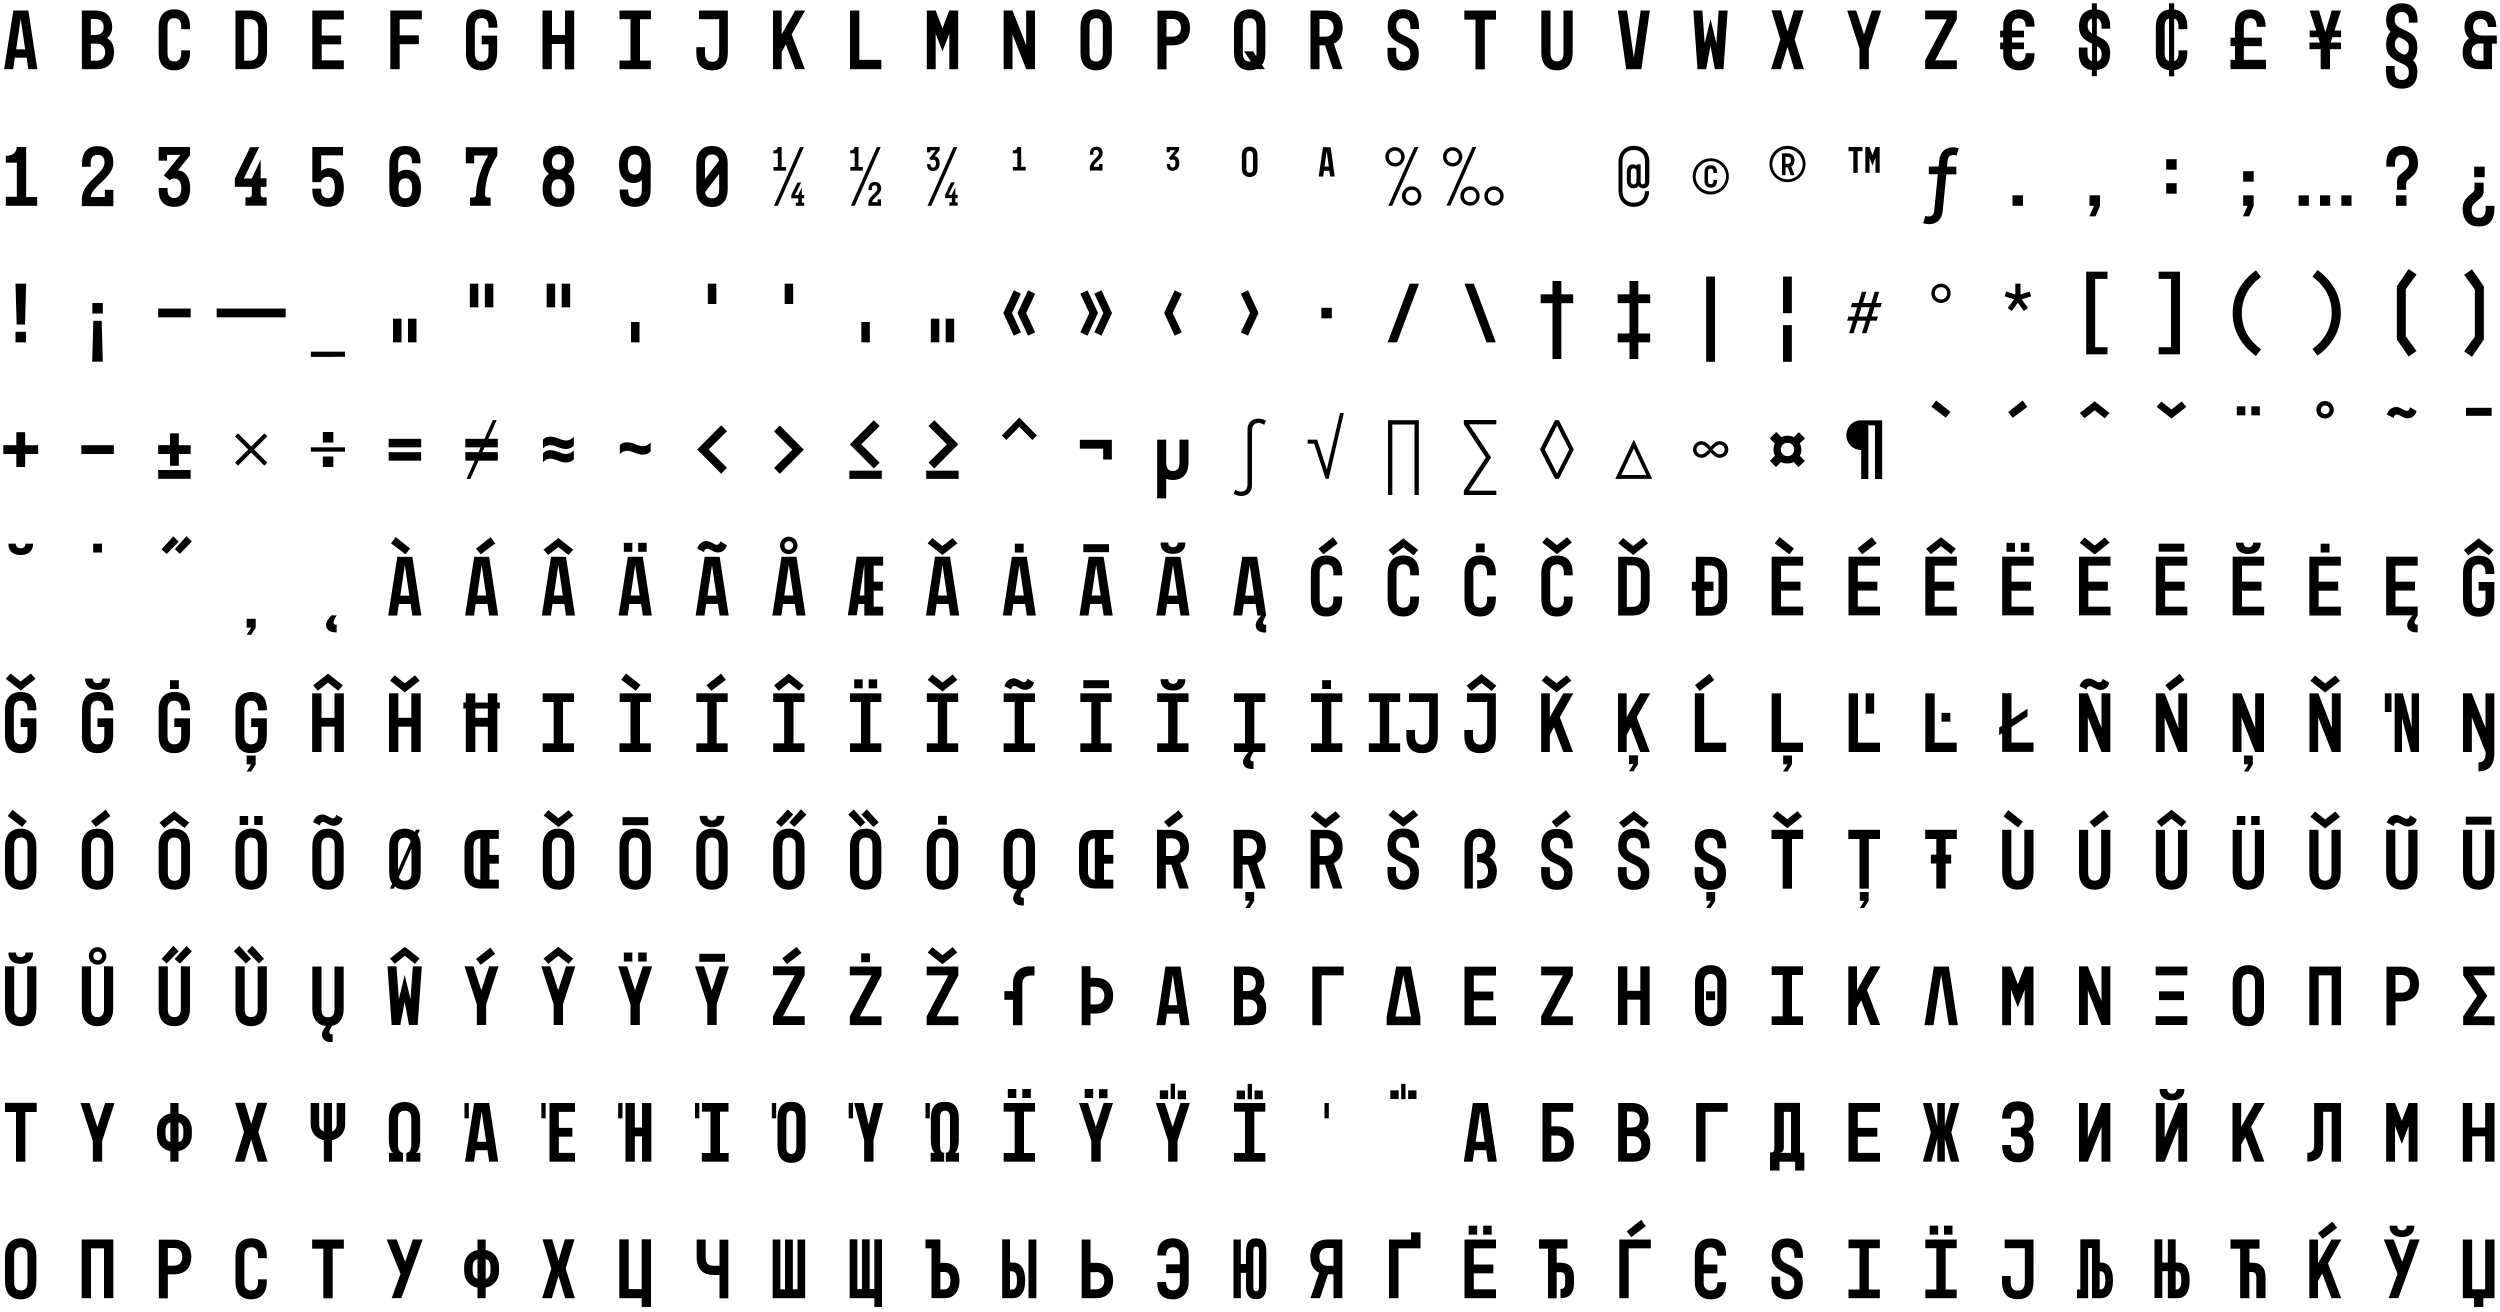
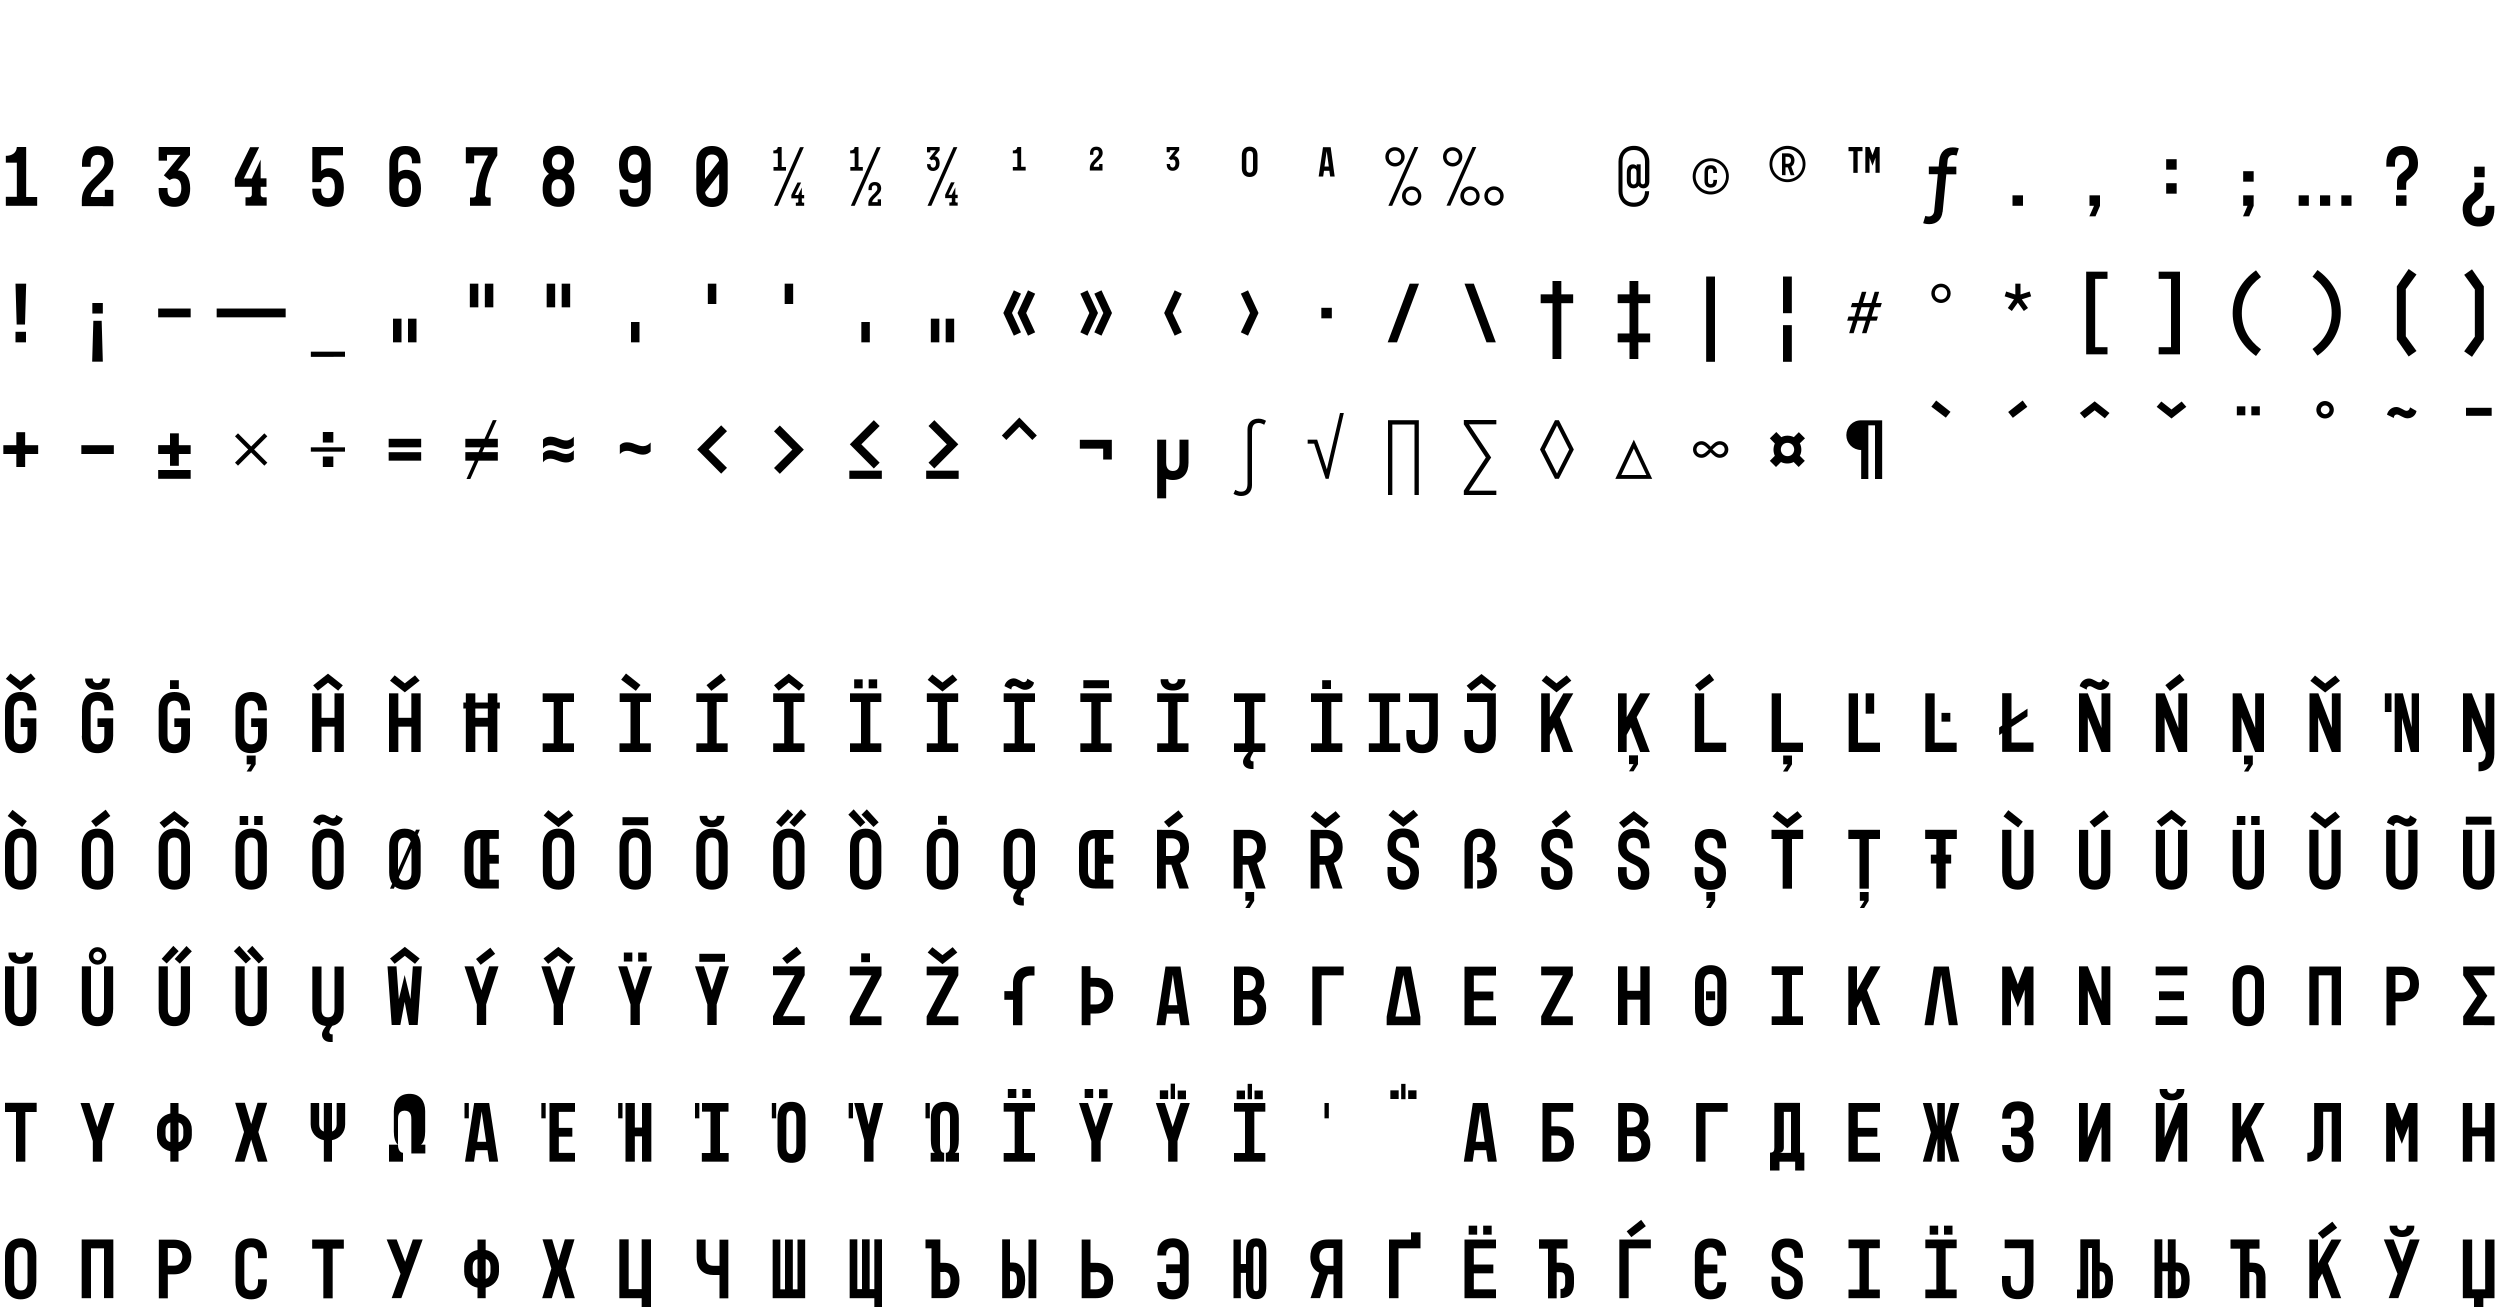
<svg xmlns="http://www.w3.org/2000/svg" version="1.1" id="Layer_1" x="0px" y="0px" viewBox="0 0 1500 787" style="enable-background:new 0 0 1500 787;" xml:space="preserve">
  <g>
    <path d="M1477.7,743.7v35.2h6.7v5.3h5.6v-5.3h6.7v-35.2h-5.6v29.9h-7.8v-29.9H1477.7z M1441.2,742.2c6,0,7.6-3.9,7.4-6.8h-4.5   c0,1.1-0.6,2.8-2.9,2.8c-2.3,0-2.9-1.6-2.9-2.8h-4.5C1433.5,738.2,1435.1,742.2,1441.2,742.2 M1430.3,743.7l8.2,20.6l-5.3,14.6h5.8   l12.8-35.2h-5.9l-4.6,13.4l-5.1-13.4H1430.3z M1393.6,743.3l8.7-6.6l-2.9-3.7l-8.7,6.9L1393.6,743.3z M1390.8,778.9v-10.3l2.5-4.5   l5.6,14.8h5.8l-7.9-20.9l8.1-14.3h-6l-8.1,14.3v-14.3h-5.2v35.2H1390.8z M1344.1,749.2v29.7h5.5v-15.7h1.4c1.7,0,2.8,0.8,2.8,3.2   v12.5h5.5v-12.5c0-5.4-2.2-8.8-8.1-8.8h-1.5v-8.4h6v-5.5h-17.4v5.5H1344.1z M1305.4,773.8v-11.1h0.2c2.6,0,3.2,2.3,3.2,5.5   s-0.6,5.5-3.2,5.5H1305.4z M1297.4,778.9v-16.2h3.3v16.2h5.6c4.8,0,7.5-3.5,7.5-10.7c0-7.1-2.7-10.7-7.5-10.7h-0.9v-13.9h-4.7v13.9   h-3.3v-13.9h-4.7v35.2H1297.4z M1259.8,773.8v-11.1h0.2c2.6,0,3.2,2.3,3.2,5.5s-0.6,5.5-3.2,5.5H1259.8z M1246.1,778.9h6.8v-30.1   h2.3v30.1h5.1c4.8,0,7.5-3.5,7.5-10.7c0-7.1-2.7-10.7-7.5-10.7h-0.4v-13.9h-11.7v30.1h-2V778.9z M1220.1,743.7h-17.3v5.2h12.1V769   c0,1.8-0.2,5.4-4.2,5.4s-4.3-3.4-4.3-5.3v-3.5h-5.2v3.5c0,6.7,3.1,10.4,9.5,10.4c6.4,0,9.4-3.7,9.4-10.4V743.7z M1157.8,740.8h5.1   v-5.4h-5.1V740.8z M1166.4,740.8h5.1v-5.4h-5.1V740.8z M1155.2,743.7v5.2h6.6v24.8h-6.6v5.2h18.8v-5.2h-6.6v-24.8h6.6v-5.2H1155.2z    M1109.1,743.7v5.2h6.6v24.8h-6.6v5.2h18.8v-5.2h-6.6v-24.8h6.6v-5.2H1109.1z M1063,753.1c0,6.3,3.5,8.6,9,11.1   c3.7,1.6,4.6,3.1,4.6,5.7v0.2c0,1.2-0.3,4.4-4.2,4.4c-4.1,0-4.3-3.5-4.3-5.2V766h-5.2v3.2c0,5,1.7,10.4,9.4,10.4   c7,0,9.4-4.4,9.4-10c0-6.8-3.5-8.4-9-11c-2.8-1.3-4.6-2.8-4.6-5.7v-0.2c0-1.2,0.3-4.4,4.2-4.4c4.1,0,4.3,3.5,4.3,5.2v1.2h5.2v-1.2   c0-5-1.7-10.4-9.4-10.4C1065.9,743,1063,747.2,1063,753.1 M1016.9,752.9v16.8c0,5.5,3.4,9.9,9.4,9.9c6.7,0,9.4-3.9,9.4-9.8v-0.5   h-5.3v0.5c0,1.5-0.5,4.5-4.1,4.5c-2.8,0-4.1-2.1-4.1-4.6V764h8.2v-5.3h-8.2v-5.7c0-2.5,1.3-4.6,4.1-4.6c3.6,0,4.1,3,4.1,4.5v0.5   h5.3v-0.5c0-5.8-2.8-9.8-9.4-9.8C1020.3,743,1016.9,747.4,1016.9,752.9 M984.7,731.9l-8.7,6.9l2.8,3.5l8.7-6.6L984.7,731.9z    M977.2,749h13.3v-5.3h-18.9v35.2h5.6V749z M923.4,743.7v5.5h5.4v29.8h5.2v-15.7h2.3c1.5,0,2.8,0.7,2.8,3.3v3.5   c0,2.7-1.2,3.3-2.8,3.3v5.5c5.6,0,8.1-3.2,8.1-8.9v-3.5c0-5.6-2.5-8.9-8.1-8.9h-2.3v-8.5h6.5v-5.5H923.4z M881.2,740.8h5.1v-5.4   h-5.1V740.8z M889.9,740.8h5.1v-5.4h-5.1V740.8z M897.6,778.9v-5.3h-13.3V764H896v-5.3h-11.7V749h13.3v-5.3h-18.9v35.2H897.6z    M846.6,743.7h-13.2v35.2h5.7V749h13.2v-9.6h-5.7V743.7z M791.6,754.1c0-1.5,0.5-5.3,5.1-5.3h3.4v10.7h-3.4   C792.1,759.5,791.6,755.6,791.6,754.1 M786.2,754.1c0,4.3,1.6,7.8,5.3,9.5l-5.2,15.3h5.7l4.8-14.3h3.3v14.3h5.3v-35.2h-8.8   C789.3,743.7,786.2,748.3,786.2,754.1 M752,750.6c0-1.3,0.1-2.7,1.7-2.7c1.6,0,1.7,1.3,1.7,2.8V772c0,1.3-0.1,2.7-1.7,2.7   c-1.6,0-1.7-1.3-1.7-2.8V750.6z M740.1,778.9h4.4v-15.2h3.1v7.8c0,4.5,1.2,8,6.1,8c4.9,0,6.1-3.5,6.1-8v-20.5c0-4.5-1.2-8-6.1-8   c-4.9,0-6.1,3.5-6.1,8v7.4h-3.1v-14.7h-4.4V778.9z M703.8,779.6c6,0,9.4-4.4,9.4-9.9v-16.8c0-5.5-3.4-9.9-9.4-9.9   c-6.7,0-9.4,3.9-9.4,9.8v0.5h5.3v-0.5c0-1.5,0.5-4.5,4.1-4.5c2.8,0,4.1,2.1,4.1,4.6v5.7h-8.2v5.3h8.2v5.7c0,2.5-1.3,4.6-4.1,4.6   c-3.6,0-4.1-3-4.1-4.5v-0.5h-5.3v0.5C694.3,775.7,697.1,779.6,703.8,779.6 M657.5,763.2c3.6,0,5.1,2.2,5.1,5.2s-1.5,5.2-5.1,5.2   h-3.2v-10.3H657.5z M657.8,778.9c6.7,0,10.1-4.5,10.1-10.6c0-6.1-3.5-10.6-10.1-10.6h-3.5v-14H649v35.2H657.8z M607,762.8   c2.6,0,3.2,2.3,3.2,5.5s-0.6,5.5-3.2,5.5h-1v-11.1H607z M617.1,778.9h4.7v-35.2h-4.7V778.9z M601.3,778.9h6.3   c4.8,0,7.5-3.5,7.5-10.7c0-7.1-2.7-10.7-7.5-10.7h-1.6v-13.9h-4.7V778.9z M566.3,763.1c3.6,0,4,3.3,4,5.3s-0.5,5.3-4,5.3h-2.1   v-10.5H566.3z M555.3,743.7v5.3h3.6v29.9h7.7c6.3,0,9.1-4.5,9.1-10.6c0-6.1-2.8-10.6-9.1-10.6h-2.4v-14H555.3z M509.7,778.9h14.9   v5.3h4.6v-40.6h-4.6v29.9h-2.8v-29.9h-4.6v29.9h-2.8v-29.9h-4.6V778.9z M483.1,778.9v-35.2h-4.6v29.9h-2.8v-29.9H471v29.9h-2.8   v-29.9h-4.6v35.2H483.1z M428,765h3.7v14h5.3v-35.2h-5.3v15.7h-3.1c-4.3,0-5.2-2-5.2-5.1v-10.7H418v10.7C418,762,422.5,765,428,765    M371.6,778.9H385v5.3h5.6v-40.6H385v29.9h-7.8v-29.9h-5.6V778.9z M331.1,778.9l4-13.3l4,13.3h5.8l-5.5-17.8l5.3-17.5h-5.8   l-3.8,12.7l-3.8-12.7h-5.8l5.3,17.5l-5.5,17.8H331.1z M286.5,755.5v11.7c-2.2-0.3-2.9-2.7-2.9-4.3v-3.2   C283.6,758.1,284.3,755.8,286.5,755.5 M291.4,755.5c2.2,0.3,2.9,2.7,2.9,4.3v3.2c0,1.6-0.7,3.9-2.9,4.3V755.5z M278.5,759.7v3.2   c0,5.2,3.4,8.9,8,9.7v6.3h4.9v-6.3c4.6-0.9,8-4.5,8-9.7v-3.2c0-5.2-3.4-8.9-8-9.7v-6.3h-4.9v6.3   C281.9,750.9,278.5,754.5,278.5,759.7 M240.3,764.3l-5.3,14.6h5.8l12.8-35.2h-5.9l-4.6,13.4l-5.1-13.4h-6L240.3,764.3z    M187.3,749.2h6.7v29.8h5.6v-29.8h6.7v-5.5h-19V749.2z M141.3,753.4v15.8c0,4.8,1.8,10.4,9.4,10.4c6.3,0,9.4-4.4,9.4-10.4v-1.6   h-5.3v1.6c0,1.5-0.1,5.1-4.1,5.1c-4,0-4.1-3.6-4.1-5.1v-15.8c0-1.5,0.1-5.1,4.1-5.1c4,0,4.1,3.6,4.1,5.1v1.5h5.3v-1.5   c0-4.8-1.8-10.4-9.4-10.4C144.4,743,141.3,747.3,141.3,753.4 M100.7,748.8h3.6c4.6,0,5.1,3.8,5.1,5.3s-0.5,5.3-5.1,5.3h-3.6V748.8z    M100.7,778.9v-14.3h3.6c7.4,0,10.5-4.6,10.5-10.4s-3.1-10.4-10.5-10.4h-9v35.2H100.7z M54.6,778.9V749h7.8v29.9h5.6v-35.2H49v35.2   H54.6z M16.5,769.2c0,1.5-0.1,5.1-4,5.1s-4-3.6-4-5.1v-15.8c0-1.5,0.1-5.1,4-5.1s4,3.6,4,5.1V769.2z M12.4,779.6   c6.3,0,9.4-4.4,9.4-10.4v-15.8c0-6-3.1-10.4-9.4-10.4S3,747.4,3,753.4v15.8C3,775.2,6.1,779.6,12.4,779.6" />
-     <path d="M1477.7,661.8V697h5.6v-15.2h7.8V697h5.6v-35.2h-5.6v14.7h-7.8v-14.7H1477.7z M1431.7,697h5.3v-21.3l4.1,10.6l4.1-10.6V697   h5.3v-35.2h-5.3l-4.1,10.7l-4.1-10.7h-5.3V697z M1384.4,691.7v5.3c7.6,0,9.5-5.2,9.5-9.4v-20.5h5.1V697h5.6v-35.2h-16.1v24.8   C1388.5,688.3,1388.5,691.7,1384.4,691.7 M1339.5,661.8V697h5.2v-10.3l2.5-4.5l5.6,14.8h5.8l-7.9-20.9l8.1-14.3h-6l-8.1,14.3v-14.3   H1339.5z M1303.2,660.2c6,0,7.6-3.9,7.4-6.8h-4.5c0,1.1-0.6,2.8-2.9,2.8c-2.3,0-2.9-1.6-2.9-2.8h-4.5   C1295.5,656.3,1297.1,660.2,1303.2,660.2 M1298.8,697l8.2-20.8V697h5.3v-35.2h-5.3l-8.2,20.8v-20.8h-5.3V697H1298.8z M1247.4,697   h5.3l8.2-20.8V697h5.3v-35.2h-5.3l-8.2,20.8v-20.8h-5.3V697z M1206.6,671.5V671c0-1.5,0.2-4.7,4.1-4.7c4,0,4.1,3.6,4.1,5.1v1.1   c0,1.5-0.7,4.1-4.6,4.1h-3.6v5.3h3.6c3.8,0,4.6,2.6,4.6,4.1v1.1c0,1.5-0.1,5.1-4.1,5.1c-3.9,0-4.1-3.2-4.1-4.7v-0.5h-5.3v0.5   c0,6.2,3.1,9.9,9.4,9.9c7.7,0,9.4-5.3,9.4-9.7v-1.7c0-3.4-1.1-5.7-3.2-6.9c2-1.2,3.2-3.5,3.2-6.9v-1.7c0-4.4-1.7-9.7-9.4-9.7   c-6.3,0-9.4,3.7-9.4,9.9v0.5H1206.6z M1158.8,697l3.6-13.9V697h4.5v-13.9l3.6,13.9h5.1l-4.8-17.6l4.8-17.6h-5.1l-3.6,13.9v-13.9   h-4.5v13.9l-3.6-13.9h-5.1l4.8,17.6l-4.8,17.6H1158.8z M1109.1,697h18.9v-5.3h-13.3V682h11.7v-5.3h-11.7v-9.6h13.3v-5.3h-18.9V697z    M1070.3,688.6v-21.5h4.3v24.6h-6.9C1069.3,691.7,1070.3,690.4,1070.3,688.6 M1062.2,702.3h5.5V697h9.4v5.3h5.5v-10.7h-2.6v-29.9   h-15.4v26.8c0,1.8-0.3,3.1-2.6,3.1V702.3z M1023.3,667.1h13.3v-5.3h-18.9V697h5.6V667.1z M976.2,676.5v-9.6h2.6   c4.7,0,5.1,3.5,5.1,4.8c0,1.3-0.3,4.8-5,4.8H976.2z M976.2,691.9v-10.2h3.6c4.2,0,5,3.3,5,5.1s-0.8,5.1-5,5.1H976.2z M979.8,697   c7.8,0,10.4-4.9,10.4-10.2c0-4.4-1.6-6.9-4.1-8.4c1.7-1.5,3-3.4,3-6.7c0-4.6-2.3-9.9-10.1-9.9h-8.1V697H979.8z M930.8,691.6v-10.3   h3.2c3.6,0,5.1,2.2,5.1,5.2s-1.5,5.2-5.1,5.2H930.8z M934.3,697c6.7,0,10.1-4.5,10.1-10.6c0-6.1-3.5-10.6-10.1-10.6h-3.5v-8.7h13.1   v-5.3h-18.4V697H934.3z M885.4,685.1l2.7-18.3l2.7,18.3H885.4z M883.6,697l1-6.9h7.1l1,6.9h5.4l-5.4-35.2h-9l-5.4,35.2H883.6z    M840.7,659.5h2.6v-9.2h-2.6V659.5z M839.2,654.2h-5v5.2h5V654.2z M849.9,654.2h-5v5.2h5V654.2z M794.7,671h2.6v-9.2h-2.6V671z    M748.6,659.5h2.6v-9.2h-2.6V659.5z M752.7,659.5h5v-5.2h-5V659.5z M742,659.5h5v-5.2h-5V659.5z M740.4,661.8v5.2h6.6v24.8h-6.6   v5.2h18.8v-5.2h-6.6V667h6.6v-5.2H740.4z M705,650.2h-2.6v9.2h2.6V650.2z M706.6,659.5h5v-5.2h-5V659.5z M700.9,654.2h-5v5.2h5   V654.2z M693.5,661.8l7.4,22.8V697h5.6v-12.4l7.4-22.8h-5.6l-4.7,14.4l-4.7-14.4H693.5z M650.8,658.8h5.1v-5.4h-5.1V658.8z    M664.5,653.5h-5.1v5.4h5.1V653.5z M647.4,661.8l7.4,22.8V697h5.6v-12.4l7.4-22.8h-5.6l-4.7,14.4l-4.7-14.4H647.4z M604.7,658.8   h5.1v-5.4h-5.1V658.8z M613.4,658.8h5.1v-5.4h-5.1V658.8z M602.2,661.8v5.2h6.6v24.8h-6.6v5.2H621v-5.2h-6.6V667h6.6v-5.2H602.2z    M555.3,671h2.6v-9.2h-2.6V671z M566.5,697v-5.3c-2,0-2.5-2.2-2.5-4.9V671c0-1.5,0-4.6,3-4.6c3,0,3,3.1,3,4.6v15.8   c0,2.7-0.4,4.9-2.5,4.9v5.3h7.9v-5.3h-2.5c1.8-1.3,2.4-4.7,2.4-7.9V671c0-6-2.2-9.9-8.4-9.9s-8.4,3.8-8.4,9.9v12.8   c0,3.3,0.6,6.6,2.4,7.9h-2.5v5.3H566.5z M509.2,671h2.6v-9.2h-2.6V671z M518.5,684.1V697h5.6v-12.9l5.8-22.3h-5.6l-3.1,13l-3.1-13   h-5.6L518.5,684.1z M471.8,671c0-1.5,0-4.6,3-4.6c2.9,0,3,3.1,3,4.6v16.8c0,1.5-0.1,4.6-3,4.6c-3,0-3-3.1-3-4.6V671z M474.9,697.7   c5.9,0,8.4-3.8,8.4-9.9V671c0-6-2.5-9.9-8.4-9.9s-8.4,3.8-8.4,9.9v16.8C466.5,693.8,469,697.7,474.9,697.7 M463.1,671h2.6v-9.2   h-2.6V671z M419.6,661.8H417v9.2h2.6V661.8z M421.1,697h16.1v-5.2h-5.2V667h5.1v-5.2h-15.9v5.2h5.1v24.8h-5.2V697z M370.9,671h2.6   v-9.2h-2.6V671z M380.9,697v-15.2h4.3V697h5.6v-35.2h-5.6v14.7h-4.3v-14.7h-5.6V697H380.9z M327.4,661.8h-2.6v9.2h2.6V661.8z    M329.7,661.8V697H345v-5.3h-9.7V682h8.1v-5.3h-8.1v-9.6h9.7v-5.3H329.7z M278.7,671h2.6v-9.2h-2.6V671z M289,666.8l2.7,18.3h-5.4   L289,666.8z M279,697h5.4l1-6.9h7.1l1,6.9h5.4l-5.4-35.2h-9L279,697z M233.4,691.7v5.3h8.4v-5.3c-2-0.2-3-2.2-3-4.9v-15.3   c0-1.5,0.1-5.1,4-5.1c4,0,4,3.6,4,5.1v15.3c0,2.7-0.9,4.7-3,4.9v5.3h8.4v-5.3h-2.6c1.8-1.3,2.5-4.7,2.5-7.9v-12.2   c0-6-3-10.4-9.4-10.4c-6.4,0-9.4,4.4-9.4,10.4v12.2c0,3.3,0.7,6.6,2.5,7.9H233.4z M194.3,684.1V697h4.9v-12.9   c4.6-0.9,7.9-4.5,7.9-9.5v-12.8H202v12.8c0,1.6-0.6,3.5-2.8,4.3v-17.1h-4.9v17.1c-2.2-0.8-2.8-2.6-2.8-4.3v-12.8h-5.1v12.8   C186.5,679.6,189.7,683.2,194.3,684.1 M146.7,697l4-13.3l4,13.3h5.8l-5.5-17.8l5.3-17.5h-5.8l-3.8,12.7l-3.8-12.7h-5.8l5.3,17.5   l-5.5,17.8H146.7z M99.3,681v-3.2c0-1.6,0.7-3.9,2.9-4.3v11.7C100,684.9,99.3,682.6,99.3,681 M107.1,673.5c2.2,0.3,2.9,2.7,2.9,4.3   v3.2c0,1.6-0.7,3.9-2.9,4.3V673.5z M102.2,690.7v6.3h4.9v-6.3c4.6-0.9,8-4.5,8-9.7v-3.2c0-5.2-3.4-8.9-8-9.7v-6.3h-4.9v6.3   c-4.6,0.9-8,4.5-8,9.7v3.2C94.2,686.2,97.6,689.8,102.2,690.7 M48.3,661.8l7.4,22.8V697h5.6v-12.4l7.4-22.8h-5.6l-4.7,14.4   l-4.7-14.4H48.3z M2.9,667.2h6.7V697h5.6v-29.8H22v-5.5h-19V667.2z" />
+     <path d="M1477.7,661.8V697h5.6v-15.2h7.8V697h5.6v-35.2h-5.6v14.7h-7.8v-14.7H1477.7z M1431.7,697h5.3v-21.3l4.1,10.6l4.1-10.6V697   h5.3v-35.2h-5.3l-4.1,10.7l-4.1-10.7h-5.3V697z M1384.4,691.7v5.3c7.6,0,9.5-5.2,9.5-9.4v-20.5h5.1V697h5.6v-35.2h-16.1v24.8   C1388.5,688.3,1388.5,691.7,1384.4,691.7 M1339.5,661.8V697h5.2v-10.3l2.5-4.5l5.6,14.8h5.8l-7.9-20.9l8.1-14.3h-6l-8.1,14.3v-14.3   H1339.5z M1303.2,660.2c6,0,7.6-3.9,7.4-6.8h-4.5c0,1.1-0.6,2.8-2.9,2.8c-2.3,0-2.9-1.6-2.9-2.8h-4.5   C1295.5,656.3,1297.1,660.2,1303.2,660.2 M1298.8,697l8.2-20.8V697h5.3v-35.2h-5.3l-8.2,20.8v-20.8h-5.3V697H1298.8z M1247.4,697   h5.3l8.2-20.8V697h5.3v-35.2h-5.3l-8.2,20.8v-20.8h-5.3V697z M1206.6,671.5V671c0-1.5,0.2-4.7,4.1-4.7c4,0,4.1,3.6,4.1,5.1v1.1   c0,1.5-0.7,4.1-4.6,4.1h-3.6v5.3h3.6c3.8,0,4.6,2.6,4.6,4.1v1.1c0,1.5-0.1,5.1-4.1,5.1c-3.9,0-4.1-3.2-4.1-4.7v-0.5h-5.3v0.5   c0,6.2,3.1,9.9,9.4,9.9c7.7,0,9.4-5.3,9.4-9.7v-1.7c0-3.4-1.1-5.7-3.2-6.9c2-1.2,3.2-3.5,3.2-6.9v-1.7c0-4.4-1.7-9.7-9.4-9.7   c-6.3,0-9.4,3.7-9.4,9.9v0.5H1206.6z M1158.8,697l3.6-13.9V697h4.5v-13.9l3.6,13.9h5.1l-4.8-17.6l4.8-17.6h-5.1l-3.6,13.9v-13.9   h-4.5v13.9l-3.6-13.9h-5.1l4.8,17.6l-4.8,17.6H1158.8z M1109.1,697h18.9v-5.3h-13.3V682h11.7v-5.3h-11.7v-9.6h13.3v-5.3h-18.9V697z    M1070.3,688.6v-21.5h4.3v24.6h-6.9C1069.3,691.7,1070.3,690.4,1070.3,688.6 M1062.2,702.3h5.5V697h9.4v5.3h5.5v-10.7h-2.6v-29.9   h-15.4v26.8c0,1.8-0.3,3.1-2.6,3.1V702.3z M1023.3,667.1h13.3v-5.3h-18.9V697h5.6V667.1z M976.2,676.5v-9.6h2.6   c4.7,0,5.1,3.5,5.1,4.8c0,1.3-0.3,4.8-5,4.8H976.2z M976.2,691.9v-10.2h3.6c4.2,0,5,3.3,5,5.1s-0.8,5.1-5,5.1H976.2z M979.8,697   c7.8,0,10.4-4.9,10.4-10.2c0-4.4-1.6-6.9-4.1-8.4c1.7-1.5,3-3.4,3-6.7c0-4.6-2.3-9.9-10.1-9.9h-8.1V697H979.8z M930.8,691.6v-10.3   h3.2c3.6,0,5.1,2.2,5.1,5.2s-1.5,5.2-5.1,5.2H930.8z M934.3,697c6.7,0,10.1-4.5,10.1-10.6c0-6.1-3.5-10.6-10.1-10.6h-3.5v-8.7h13.1   v-5.3h-18.4V697H934.3z M885.4,685.1l2.7-18.3l2.7,18.3H885.4z M883.6,697l1-6.9h7.1l1,6.9h5.4l-5.4-35.2h-9l-5.4,35.2H883.6z    M840.7,659.5h2.6v-9.2h-2.6V659.5z M839.2,654.2h-5v5.2h5V654.2z M849.9,654.2h-5v5.2h5V654.2z M794.7,671h2.6v-9.2h-2.6V671z    M748.6,659.5h2.6v-9.2h-2.6V659.5z M752.7,659.5h5v-5.2h-5V659.5z M742,659.5h5v-5.2h-5V659.5z M740.4,661.8v5.2h6.6v24.8h-6.6   v5.2h18.8v-5.2h-6.6V667h6.6v-5.2H740.4z M705,650.2h-2.6v9.2h2.6V650.2z M706.6,659.5h5v-5.2h-5V659.5z M700.9,654.2h-5v5.2h5   V654.2z M693.5,661.8l7.4,22.8V697h5.6v-12.4l7.4-22.8h-5.6l-4.7,14.4l-4.7-14.4H693.5z M650.8,658.8h5.1v-5.4h-5.1V658.8z    M664.5,653.5h-5.1v5.4h5.1V653.5z M647.4,661.8l7.4,22.8V697h5.6v-12.4l7.4-22.8h-5.6l-4.7,14.4l-4.7-14.4H647.4z M604.7,658.8   h5.1v-5.4h-5.1V658.8z M613.4,658.8h5.1v-5.4h-5.1V658.8z M602.2,661.8v5.2h6.6v24.8h-6.6v5.2H621v-5.2h-6.6V667h6.6v-5.2H602.2z    M555.3,671h2.6v-9.2h-2.6V671z M566.5,697v-5.3c-2,0-2.5-2.2-2.5-4.9V671c0-1.5,0-4.6,3-4.6c3,0,3,3.1,3,4.6v15.8   c0,2.7-0.4,4.9-2.5,4.9v5.3h7.9v-5.3h-2.5c1.8-1.3,2.4-4.7,2.4-7.9V671c0-6-2.2-9.9-8.4-9.9s-8.4,3.8-8.4,9.9v12.8   c0,3.3,0.6,6.6,2.4,7.9h-2.5v5.3H566.5z M509.2,671h2.6v-9.2h-2.6V671z M518.5,684.1V697h5.6v-12.9l5.8-22.3h-5.6l-3.1,13l-3.1-13   h-5.6L518.5,684.1z M471.8,671c0-1.5,0-4.6,3-4.6c2.9,0,3,3.1,3,4.6v16.8c0,1.5-0.1,4.6-3,4.6c-3,0-3-3.1-3-4.6V671z M474.9,697.7   c5.9,0,8.4-3.8,8.4-9.9V671c0-6-2.5-9.9-8.4-9.9s-8.4,3.8-8.4,9.9v16.8C466.5,693.8,469,697.7,474.9,697.7 M463.1,671h2.6v-9.2   h-2.6V671z M419.6,661.8H417v9.2h2.6V661.8z M421.1,697h16.1v-5.2h-5.2V667h5.1v-5.2h-15.9v5.2h5.1v24.8h-5.2V697z M370.9,671h2.6   v-9.2h-2.6V671z M380.9,697v-15.2h4.3V697h5.6v-35.2h-5.6v14.7h-4.3v-14.7h-5.6V697H380.9z M327.4,661.8h-2.6v9.2h2.6V661.8z    M329.7,661.8V697H345v-5.3h-9.7V682h8.1v-5.3h-8.1v-9.6h9.7v-5.3H329.7z M278.7,671h2.6v-9.2h-2.6V671z M289,666.8l2.7,18.3h-5.4   L289,666.8z M279,697h5.4l1-6.9h7.1l1,6.9h5.4l-5.4-35.2h-9L279,697z M233.4,691.7v5.3h8.4v-5.3c-2-0.2-3-2.2-3-4.9v-15.3   c0-1.5,0.1-5.1,4-5.1c4,0,4,3.6,4,5.1v15.3v5.3h8.4v-5.3h-2.6c1.8-1.3,2.5-4.7,2.5-7.9v-12.2   c0-6-3-10.4-9.4-10.4c-6.4,0-9.4,4.4-9.4,10.4v12.2c0,3.3,0.7,6.6,2.5,7.9H233.4z M194.3,684.1V697h4.9v-12.9   c4.6-0.9,7.9-4.5,7.9-9.5v-12.8H202v12.8c0,1.6-0.6,3.5-2.8,4.3v-17.1h-4.9v17.1c-2.2-0.8-2.8-2.6-2.8-4.3v-12.8h-5.1v12.8   C186.5,679.6,189.7,683.2,194.3,684.1 M146.7,697l4-13.3l4,13.3h5.8l-5.5-17.8l5.3-17.5h-5.8l-3.8,12.7l-3.8-12.7h-5.8l5.3,17.5   l-5.5,17.8H146.7z M99.3,681v-3.2c0-1.6,0.7-3.9,2.9-4.3v11.7C100,684.9,99.3,682.6,99.3,681 M107.1,673.5c2.2,0.3,2.9,2.7,2.9,4.3   v3.2c0,1.6-0.7,3.9-2.9,4.3V673.5z M102.2,690.7v6.3h4.9v-6.3c4.6-0.9,8-4.5,8-9.7v-3.2c0-5.2-3.4-8.9-8-9.7v-6.3h-4.9v6.3   c-4.6,0.9-8,4.5-8,9.7v3.2C94.2,686.2,97.6,689.8,102.2,690.7 M48.3,661.8l7.4,22.8V697h5.6v-12.4l7.4-22.8h-5.6l-4.7,14.4   l-4.7-14.4H48.3z M2.9,667.2h6.7V697h5.6v-29.8H22v-5.5h-19V667.2z" />
    <path d="M1496.7,615.1v-5.3H1484l8.4-12.3l-8.4-12.3h12.7v-5.3h-18.8v5.3l8.4,12.3l-8.4,12.3v5.3H1496.7z M1437.3,585h3.6   c4.6,0,5.1,3.8,5.1,5.3s-0.5,5.3-5.1,5.3h-3.6V585z M1437.3,615.1v-14.3h3.6c7.4,0,10.5-4.6,10.5-10.4s-3.1-10.4-10.5-10.4h-9v35.2   H1437.3z M1391.2,615.1v-29.9h7.8v29.9h5.6v-35.2h-19v35.2H1391.2z M1353,605.3c0,1.5-0.1,5.1-4,5.1c-4,0-4-3.6-4-5.1v-15.8   c0-1.5,0.1-5.1,4-5.1c4,0,4,3.6,4,5.1V605.3z M1349,615.7c6.3,0,9.4-4.4,9.4-10.4v-15.8c0-6-3.1-10.4-9.4-10.4   c-6.3,0-9.4,4.4-9.4,10.4v15.8C1339.6,611.4,1342.6,615.7,1349,615.7 M1310.4,594.8h-15v5.3h15V594.8z M1312.4,609.7h-19v5.3h19   V609.7z M1293.4,585.2h19v-5.3h-19V585.2z M1247.4,579.8v35.2h5.3v-20.8l8.2,20.8h5.3v-35.2h-5.3v20.8l-8.2-20.8H1247.4z    M1201.3,615.1h5.3v-21.3l4.1,10.6l4.1-10.6v21.3h5.3v-35.2h-5.3l-4.1,10.7l-4.1-10.7h-5.3V615.1z M1154.7,615.1h5.4l4.6-30.2   l4.6,30.2h5.4l-5.4-35.2h-9L1154.7,615.1z M1109,579.8v35.2h5.2v-10.3l2.5-4.5l5.6,14.8h5.8l-7.9-20.9l8.1-14.3h-6l-8.1,14.3v-14.3   H1109z M1063,579.8v5.2h6.6v24.8h-6.6v5.2h18.8v-5.2h-6.6v-24.8h6.6v-5.2H1063z M1030.4,605.3c0,1.5-0.1,5.1-4,5.1s-4-3.6-4-5.1   v-15.8c0-1.5,0.1-5.1,4-5.1s4,3.6,4,5.1V605.3z M1026.4,615.7c6.3,0,9.4-4.4,9.4-10.4v-15.8c0-6-3.1-10.4-9.4-10.4   c-6.3,0-9.4,4.4-9.4,10.4v15.8C1016.9,611.4,1020,615.7,1026.4,615.7 M1023.6,600.1h5.5v-5.3h-5.5V600.1z M970.8,579.8v35.2h5.6   v-15.2h7.8v15.2h5.6v-35.2h-5.6v14.7h-7.8v-14.7H970.8z M924.7,585.2h13l-13,24.6v5.3h19v-5.3h-13l13-24.6v-5.3h-19V585.2z    M878.7,615.1h18.9v-5.3h-13.3v-9.6H896v-5.3h-11.7v-9.6h13.3v-5.3h-18.9V615.1z M842,585l4.7,24.9h-9.4L842,585z M852.2,615.1   v-5.1l-5.7-30.1h-8.8l-5.7,30.1v5.1H852.2z M793,585.2h13.2v-5.3h-18.8v35.2h5.6V585.2z M745.8,594.6V585h2.6   c4.7,0,5.1,3.5,5.1,4.8s-0.3,4.8-5,4.8H745.8z M745.8,609.9v-10.2h3.6c4.2,0,5,3.3,5,5.1s-0.8,5.1-5,5.1H745.8z M749.3,615.1   c7.8,0,10.4-4.9,10.4-10.2c0-4.4-1.6-6.9-4.1-8.4c1.7-1.5,3-3.4,3-6.7c0-4.6-2.3-9.9-10.1-9.9h-8.1v35.2H749.3z M701,603.1   l2.7-18.3l2.7,18.3H701z M699.2,615.1l1-6.9h7.1l1,6.9h5.4l-5.4-35.2h-9l-5.4,35.2H699.2z M657.4,592.1c4.3,0,5.2,3.3,5.2,5.3   c0,2-0.9,5.3-5.2,5.3h-3.1v-10.7H657.4z M649,615.1h5.3v-7h3.4c7.2,0,10.2-5.1,10.2-10.7c0-5.6-3-10.7-10.2-10.7h-3.4v-7H649V615.1   z M607.8,600v15.1h5.6v-24.6c0-3.6,1.9-5.2,5.5-5.2h1.8v-5.5h-2.7c-6.4,0-10.2,4-10.2,10.1v4.8h-5.2v5.2H607.8z M556.6,571.5l8.9,7   l8.9-7l-2.8-3.2l-6.1,4.8l-6.1-4.8L556.6,571.5z M556,585.2h13l-13,24.6v5.3h19v-5.3h-13l13-24.6v-5.3h-19V585.2z M516.7,577.3h5.3   v-5.3h-5.3V577.3z M509.9,585.2h13l-13,24.6v5.3h19v-5.3h-13l13-24.6v-5.3h-19V585.2z M472.2,578.4l8.7-6.6l-2.9-3.7l-8.7,6.9   L472.2,578.4z M463.8,609.7v5.3h19v-5.3h-13l13-24.6v-5.3h-19v5.3h13L463.8,609.7z M419.6,577.1h15.4v-4.8h-15.4V577.1z M417,579.8   l7.4,22.8v12.4h5.6v-12.4l7.4-22.8h-5.6l-4.7,14.4l-4.7-14.4H417z M374.3,576.9h5.1v-5.4h-5.1V576.9z M388,571.5h-5.1v5.4h5.1   V571.5z M370.9,579.8l7.4,22.8v12.4h5.6v-12.4l7.4-22.8h-5.6l-4.7,14.4l-4.7-14.4H370.9z M326.1,575.1l2.8,3.2l6.1-4.8l6.1,4.8   l2.8-3.2l-8.9-7L326.1,575.1z M324.8,579.8l7.4,22.8v12.4h5.6v-12.4l7.4-22.8h-5.6l-4.7,14.4l-4.7-14.4H324.8z M285.6,575.4   l2.8,3.5l8.7-6.6l-2.9-3.7L285.6,575.4z M278.7,579.8l7.4,22.8v12.4h5.6v-12.4l7.4-22.8h-5.6l-4.7,14.4l-4.7-14.4H278.7z    M234,575.1l2.8,3.2l6.1-4.8l6.1,4.8l2.8-3.2l-8.9-7L234,575.1z M232.5,579.8l2.5,35.2h5.2l2.6-13.9l2.6,13.9h5.2l2.5-35.2h-5.4   l-1.4,19.7l-3.5-14.5l-3.5,14.5l-1.4-19.7H232.5z M187.4,579.8v25.5c0,5.6,2.7,9.8,8.2,10.3c-1.2,1.6-2.4,3.2-2.4,5.2   c0,2.4,1.9,4.4,4.9,4.4h1.5v-4.6h-0.5c-0.9,0-1.5-0.5-1.5-1.3c0-1.4,1.5-3.5,1.8-3.8c4.6-1,6.8-4.9,6.8-10.1v-25.5h-5.5v25.5   c0,1.5-0.1,5-3.9,5c-3.8,0-3.9-3.5-3.9-5v-25.5H187.4z M140.3,570.7l7.2,7.4l3.1-2.8l-7-7.8L140.3,570.7z M155.3,578.1l3.1-2.8   l-7-7.8l-3.2,3.2L155.3,578.1z M141.3,579.8v25.5c0,6.1,3,10.4,9.4,10.4c6.4,0,9.4-4.4,9.4-10.4v-25.5h-5.5v25.5c0,1.5-0.1,5-3.9,5   c-3.8,0-3.9-3.5-3.9-5v-25.5H141.3z M100,578.1l7.2-7.4l-3.2-3.2l-7,7.8L100,578.1z M104.8,575.4l3.1,2.8l7.2-7.4l-3.2-3.2   L104.8,575.4z M95.2,605.3c0,6.1,3,10.4,9.4,10.4s9.4-4.4,9.4-10.4v-25.5h-5.5v25.5c0,1.5-0.1,5-3.9,5s-3.9-3.5-3.9-5v-25.5h-5.5   V605.3z M56,573.6c0-1.4,1.1-2.6,2.6-2.6c1.4,0,2.6,1.2,2.6,2.6s-1.2,2.6-2.6,2.6C57.1,576.1,56,575,56,573.6 M53.3,573.6   c0,2.9,2.3,5.2,5.2,5.2c2.9,0,5.3-2.3,5.3-5.2s-2.4-5.3-5.3-5.3C55.6,568.3,53.3,570.7,53.3,573.6 M58.5,615.7   c6.4,0,9.4-4.4,9.4-10.4v-25.5h-5.5v25.5c0,1.5-0.1,5-3.9,5s-3.9-3.5-3.9-5v-25.5h-5.5v25.5C49.1,611.5,52.1,615.7,58.5,615.7    M12.4,578.3c6,0,7.6-3.9,7.4-6.8h-4.5c0,1.1-0.6,2.8-2.9,2.8s-2.9-1.6-2.9-2.8H5.1C4.8,574.4,6.4,578.3,12.4,578.3 M3,605.3   c0,6.1,3,10.4,9.4,10.4s9.4-4.4,9.4-10.4v-25.5h-5.5v25.5c0,1.5-0.1,5-3.9,5s-3.9-3.5-3.9-5v-25.5H3V605.3z" />
    <path d="M1494.9,490h-15.4v4.8h15.4V490z M1477.8,523.4c0,6.1,3,10.4,9.4,10.4c6.4,0,9.4-4.4,9.4-10.4v-25.5h-5.5v25.5   c0,1.5-0.1,5-3.9,5c-3.8,0-3.9-3.5-3.9-5v-25.5h-5.5V523.4z M1436.4,495.7c0,0-0.1-2.1,1.9-2.1c1.4,0,3.8,2.3,6.2,2.3   c2.9,0,5.1-1.9,5.5-4.4l-4-2.3c0,0-0.2,2.1-2.1,2.1c-1.4,0-3.7-2.3-6.1-2.3c-2.9,0-5.1,2.2-5.6,4.6L1436.4,495.7z M1431.7,497.9   v25.5c0,6.1,3,10.4,9.4,10.4c6.4,0,9.4-4.4,9.4-10.4v-25.5h-5.5v25.5c0,1.5-0.1,5-3.9,5c-3.8,0-3.9-3.5-3.9-5v-25.5H1431.7z    M1395.1,497.1l8.9-7l-2.8-3.2l-6.1,4.8l-6.1-4.8l-2.8,3.2L1395.1,497.1z M1385.6,497.9v25.5c0,6.1,3,10.4,9.4,10.4   c6.4,0,9.4-4.4,9.4-10.4v-25.5h-5.5v25.5c0,1.5-0.1,5-3.9,5c-3.8,0-3.9-3.5-3.9-5v-25.5H1385.6z M1342.1,495h5.1v-5.4h-5.1V495z    M1355.8,489.6h-5.1v5.4h5.1V489.6z M1349,533.8c6.4,0,9.4-4.4,9.4-10.4v-25.5h-5.5v25.5c0,1.5-0.1,5-3.9,5s-3.9-3.5-3.9-5v-25.5   h-5.5v25.5C1339.6,529.5,1342.6,533.8,1349,533.8 M1294,492.9l2.8,3.2l6.1-4.8l6.1,4.8l2.8-3.2l-8.9-7L1294,492.9z M1302.9,533.8   c6.4,0,9.4-4.4,9.4-10.4v-25.5h-5.5v25.5c0,1.5-0.1,5-3.9,5c-3.8,0-3.9-3.5-3.9-5v-25.5h-5.5v25.5   C1293.5,529.5,1296.5,533.8,1302.9,533.8 M1256.6,496.5l8.7-6.6l-2.9-3.7l-8.7,6.9L1256.6,496.5z M1256.8,533.8   c6.4,0,9.4-4.4,9.4-10.4v-25.5h-5.5v25.5c0,1.5-0.1,5-3.9,5c-3.8,0-3.9-3.5-3.9-5v-25.5h-5.5v25.5   C1247.4,529.5,1250.4,533.8,1256.8,533.8 M1210.9,496.5l2.8-3.5l-8.7-6.9l-2.9,3.7L1210.9,496.5z M1201.3,523.4   c0,6.1,3,10.4,9.4,10.4c6.4,0,9.4-4.4,9.4-10.4v-25.5h-5.5v25.5c0,1.5-0.1,5-3.9,5c-3.8,0-3.9-3.5-3.9-5v-25.5h-5.5V523.4z    M1161.8,503.4v9.4h-3.3v5.3h3.3v15h5.6v-15h3.3v-5.3h-3.3v-9.4h6.7v-5.5h-19v5.5H1161.8z M1118.5,544.8l2.7-4.3v-5.3h-5.3v5.3h2.7   l-2.7,4.3H1118.5z M1109,503.4h6.7v29.8h5.6v-29.8h6.7v-5.5h-19V503.4z M1063.5,489.9l8.9,7l8.9-7l-2.8-3.2l-6.1,4.8l-6.1-4.8   L1063.5,489.9z M1062.9,497.9v5.5h6.7v29.8h5.6v-29.8h6.7v-5.5H1062.9z M1023.7,544.8h2.7l2.7-4.3v-5.3h-5.3v5.3h2.7L1023.7,544.8z    M1016.9,507.3c0,6.3,3.5,8.6,9,11.1c3.7,1.6,4.6,3.1,4.6,5.7v0.2c0,1.2-0.3,4.4-4.2,4.4c-4.1,0-4.3-3.5-4.3-5.2v-3.2h-5.2v3.2   c0,5,1.7,10.4,9.4,10.4c7,0,9.4-4.4,9.4-10c0-6.8-3.5-8.4-9-11c-2.8-1.3-4.6-2.8-4.6-5.7v-0.2c0-1.2,0.3-4.4,4.2-4.4   c4.1,0,4.3,3.5,4.3,5.2v1.2h5.2v-1.2c0-5-1.7-10.4-9.4-10.4C1019.8,497.2,1016.9,501.4,1016.9,507.3 M980.3,486.6l-8.9,7l2.8,3.2   l6.1-4.8l6.1,4.8l2.8-3.2L980.3,486.6z M970.9,507.3c0,6.3,3.5,8.6,9,11.1c3.7,1.6,4.6,3.1,4.6,5.7v0.2c0,1.2-0.3,4.4-4.2,4.4   c-4.1,0-4.3-3.5-4.3-5.2v-3.2h-5.2v3.2c0,5,1.7,10.4,9.4,10.4c7,0,9.4-4.4,9.4-10c0-6.8-3.5-8.4-9-11c-2.8-1.3-4.6-2.8-4.6-5.7   v-0.2c0-1.2,0.3-4.4,4.2-4.4c4.1,0,4.3,3.5,4.3,5.2v1.2h5.2v-1.2c0-5-1.7-10.4-9.4-10.4C973.7,497.2,970.9,501.4,970.9,507.3    M939.6,486.1L931,493l2.8,3.5l8.7-6.6L939.6,486.1z M924.8,507.3c0,6.3,3.5,8.6,9,11.1c3.7,1.6,4.6,3.1,4.6,5.7v0.2   c0,1.2-0.3,4.4-4.2,4.4c-4.1,0-4.3-3.5-4.3-5.2v-3.2h-5.2v3.2c0,5,1.7,10.4,9.4,10.4c7,0,9.4-4.4,9.4-10c0-6.8-3.5-8.4-9-11   c-2.8-1.3-4.6-2.8-4.6-5.7v-0.2c0-1.2,0.3-4.4,4.2-4.4c4.1,0,4.3,3.5,4.3,5.2v1.2h5.2v-1.2c0-5-1.7-10.4-9.4-10.4   C927.6,497.2,924.8,501.4,924.8,507.3 M878.7,506.7v26.4h5v-26.4c0-3.1,1.8-4.5,3.9-4.5c3.2,0,4.3,2.8,4.3,5.1   c0,1.1-0.2,5.1-4.7,5.1h-0.9v4.9h1c4.6,0,5.5,3.2,5.5,5.4c0,2.1-0.7,5.4-5.3,5.4h-1.2v5h1.2c7.5,0,10.6-4.4,10.6-10.4   c0-6.3-4.5-8.4-4.5-8.4s3.6-1.7,3.6-7c0-6-3.7-10.1-9.6-10.1C882,497.2,878.7,501.4,878.7,506.7 M842,496.1l8.9-7l-2.8-3.2   l-6.1,4.8l-6.1-4.8l-2.8,3.2L842,496.1z M837.7,520.2h-5.2v3.2c0,4.8,1.8,10.4,9.4,10.4c6.3,0,9.5-4,9.5-10.1c0-7.2-4.5-9.4-9-11.2   c-3.8-1.5-4.8-3.4-4.8-5.1c0-1.1-0.3-5.1,4.3-5.1c3.8,0,4.3,3.7,4.3,5.2v1.2h5.2v-1.2c0-4.8-1.8-10.4-9.5-10.4   c-6.4,0-9.4,3.7-9.4,9.9c0,6.5,3.2,8,9.3,10.8c3.8,1.6,4.4,4.4,4.4,5.8c0,1.2-0.4,4.9-4.3,4.9c-3.9,0-4.3-3.5-4.3-5.2V520.2z    M786.4,489.9l8.9,7l8.9-7l-2.8-3.2l-6.1,4.8l-6.1-4.8L786.4,489.9z M795.2,503c4.6,0,5.1,3.8,5.1,5.3c0,1.5-0.5,5.3-5.1,5.3h-3.4   V503H795.2z M786.4,497.9v35.2h5.3v-14.3h3.3l4.8,14.3h5.7l-5.2-15.3c3.7-1.6,5.3-5.2,5.3-9.5c0-5.9-3.1-10.4-10.5-10.4H786.4z    M749.8,544.8l2.7-4.3v-5.3h-5.3v5.3h2.7l-2.7,4.3H749.8z M749.1,503c4.6,0,5.1,3.8,5.1,5.3c0,1.5-0.5,5.3-5.1,5.3h-3.4V503H749.1z    M740.3,533.1h5.3v-14.3h3.3l4.8,14.3h5.7l-5.2-15.3c3.7-1.6,5.3-5.2,5.3-9.5c0-5.9-3.1-10.4-10.5-10.4h-8.8V533.1z M701.3,496.5   l8.7-6.6l-2.9-3.7l-8.7,6.9L701.3,496.5z M703,503c4.6,0,5.1,3.8,5.1,5.3c0,1.5-0.5,5.3-5.1,5.3h-3.4V503H703z M694.2,497.9v35.2   h5.3v-14.3h3.3l4.8,14.3h5.7l-5.2-15.3c3.7-1.6,5.3-5.2,5.3-9.5c0-5.9-3.1-10.4-10.5-10.4H694.2z M652.8,508.3c0-3.1,1-5.2,4.1-5.2   v24.7c-3.1,0-4.1-2-4.1-5.1V508.3z M647.4,508.3v14.4c0,6,3.2,10.4,9.6,10.4h11v-5.3h-5.6v-9.6h5.6v-5.3h-5.6v-9.6h5.6v-5.3h-11   C650.7,497.9,647.4,502.3,647.4,508.3 M611.6,528.5c-4,0-4-3.6-4-5.1v-15.8c0-1.5,0.1-5.1,4-5.1c4,0,4,3.6,4,5.1v15.8   C615.6,524.9,615.6,528.5,611.6,528.5 M611.6,497.2c-6.4,0-9.4,4.4-9.4,10.4v15.8c0,5.6,2.7,9.7,8.1,10.3c-1.1,1.4-2.4,3.2-2.4,5.2   c0,2.5,1.9,4.4,5.4,4.4h1v-4.6h-0.5c-0.9,0-1.5-0.5-1.5-1.3c0-1.3,1.5-3.4,1.8-3.8c4.6-1.1,6.9-5.1,6.9-10.1v-15.8   C621,501.6,617.9,497.2,611.6,497.2 M562.8,494.8h5.3v-5.3h-5.3V494.8z M569.5,523.4c0,1.5-0.1,5.1-4,5.1c-4,0-4-3.6-4-5.1v-15.8   c0-1.5,0.1-5.1,4-5.1c4,0,4,3.6,4,5.1V523.4z M565.5,533.8c6.3,0,9.4-4.4,9.4-10.4v-15.8c0-6-3.1-10.4-9.4-10.4   c-6.3,0-9.4,4.4-9.4,10.4v15.8C556.1,529.4,559.1,533.8,565.5,533.8 M523.5,523.4c0,1.5-0.1,5.1-4,5.1c-4,0-4-3.6-4-5.1v-15.8   c0-1.5,0.1-5.1,4-5.1c4,0,4,3.6,4,5.1V523.4z M519.4,533.8c6.3,0,9.4-4.4,9.4-10.4v-15.8c0-6-3.1-10.4-9.4-10.4   c-6.3,0-9.4,4.4-9.4,10.4v15.8C510,529.4,513.1,533.8,519.4,533.8 M519.2,493.4l-7-7.8l-3.2,3.2l7.2,7.4L519.2,493.4z M520.1,485.6   l-3.2,3.2l7.2,7.4l3.1-2.8L520.1,485.6z M476.6,496.2l7.2-7.4l-3.2-3.2l-7,7.8L476.6,496.2z M465.6,493.4l3.1,2.8l7.2-7.4l-3.2-3.2   L465.6,493.4z M477.4,523.4c0,1.5-0.1,5.1-4,5.1c-4,0-4-3.6-4-5.1v-15.8c0-1.5,0.1-5.1,4-5.1c4,0,4,3.6,4,5.1V523.4z M473.3,533.8   c6.3,0,9.4-4.4,9.4-10.4v-15.8c0-6-3.1-10.4-9.4-10.4c-6.3,0-9.4,4.4-9.4,10.4v15.8C463.9,529.4,467,533.8,473.3,533.8    M427.2,496.3c6,0,7.6-3.9,7.4-6.8h-4.5c0,1.1-0.6,2.8-2.9,2.8s-2.9-1.6-2.9-2.8h-4.5C419.6,492.3,421.2,496.3,427.2,496.3    M427.2,502.5c4,0,4,3.6,4,5.1v15.8c0,1.5-0.1,5.1-4,5.1c-4,0-4-3.6-4-5.1v-15.8C423.2,506.1,423.2,502.5,427.2,502.5 M417.8,523.4   c0,6,3.1,10.4,9.4,10.4c6.3,0,9.4-4.4,9.4-10.4v-15.8c0-6-3.1-10.4-9.4-10.4c-6.3,0-9.4,4.4-9.4,10.4V523.4z M373.5,495.1h15.4   v-4.8h-15.4V495.1z M385.2,523.4c0,1.5-0.1,5.1-4,5.1c-4,0-4-3.6-4-5.1v-15.8c0-1.5,0.1-5.1,4-5.1c4,0,4,3.6,4,5.1V523.4z    M381.1,533.8c6.3,0,9.4-4.4,9.4-10.4v-15.8c0-6-3.1-10.4-9.4-10.4c-6.3,0-9.4,4.4-9.4,10.4v15.8   C371.7,529.4,374.8,533.8,381.1,533.8 M335.1,496.3l8.9-7l-2.8-3.2l-6.1,4.8l-6.1-4.8l-2.8,3.2L335.1,496.3z M339.1,523.4   c0,1.5-0.1,5.1-4,5.1c-4,0-4-3.6-4-5.1v-15.8c0-1.5,0.1-5.1,4-5.1c4,0,4,3.6,4,5.1V523.4z M335.1,533.8c6.3,0,9.4-4.4,9.4-10.4   v-15.8c0-6-3.1-10.4-9.4-10.4c-6.3,0-9.4,4.4-9.4,10.4v15.8C325.6,529.4,328.7,533.8,335.1,533.8 M284.1,508.3c0-3.1,1-5.2,4.1-5.2   v24.7c-3.1,0-4.1-2-4.1-5.1V508.3z M278.7,508.3v14.4c0,6,3.2,10.4,9.6,10.4h11v-5.3h-5.6v-9.6h5.6v-5.3h-5.6v-9.6h5.6v-5.3h-11   C282,497.9,278.7,502.3,278.7,508.3 M246.9,509v14.4c0,1.5-0.1,5.1-4,5.1c-2.2,0-3.1-1-3.6-2.2L246.9,509z M238.8,522.1v-14.4   c0-1.5,0.1-5.1,4-5.1c2.2,0,3.2,1,3.6,2.3L238.8,522.1z M242.9,497.2c-6.3,0-9.4,4.4-9.4,10.4v15.8c0,2.7,0.6,5,1.8,6.8l-1.3,3h2.3   l0.6-1.3c1.5,1.2,3.5,1.9,6.1,1.9c6.3,0,9.4-4.4,9.4-10.4v-15.8c0-2.7-0.6-5-1.8-6.8l1.3-3h-2.3l-0.6,1.3   C247.5,498,245.4,497.2,242.9,497.2 M201.7,488.9c0,0-0.2,2.1-2.1,2.1c-1.4,0-3.7-2.3-6.1-2.3c-2.9,0-5.1,2.2-5.6,4.6l4.1,2   c0,0-0.1-2.1,1.9-2.1c1.4,0,3.8,2.3,6.2,2.3c2.9,0,5.1-1.9,5.5-4.4L201.7,488.9z M200.8,523.4c0,1.5-0.1,5.1-4,5.1   c-4,0-4-3.6-4-5.1v-15.8c0-1.5,0.1-5.1,4-5.1c4,0,4,3.6,4,5.1V523.4z M196.8,533.8c6.3,0,9.4-4.4,9.4-10.4v-15.8   c0-6-3.1-10.4-9.4-10.4c-6.3,0-9.4,4.4-9.4,10.4v15.8C187.4,529.4,190.4,533.8,196.8,533.8 M143.8,495h5.1v-5.4h-5.1V495z    M157.6,489.6h-5.1v5.4h5.1V489.6z M146.7,507.6c0-1.5,0.1-5.1,4-5.1c4,0,4,3.6,4,5.1v15.8c0,1.5-0.1,5.1-4,5.1c-4,0-4-3.6-4-5.1   V507.6z M141.3,507.6v15.8c0,6,3.1,10.4,9.4,10.4c6.3,0,9.4-4.4,9.4-10.4v-15.8c0-6-3.1-10.4-9.4-10.4   C144.4,497.2,141.3,501.6,141.3,507.6 M104.6,486.6l-8.9,7l2.8,3.2l6.1-4.8l6.1,4.8l2.8-3.2L104.6,486.6z M108.7,523.4   c0,1.5-0.1,5.1-4,5.1c-4,0-4-3.6-4-5.1v-15.8c0-1.5,0.1-5.1,4-5.1c4,0,4,3.6,4,5.1V523.4z M104.6,533.8c6.3,0,9.4-4.4,9.4-10.4   v-15.8c0-6-3.1-10.4-9.4-10.4s-9.4,4.4-9.4,10.4v15.8C95.2,529.4,98.3,533.8,104.6,533.8 M63.4,485.8l-8.7,6.9l2.8,3.5l8.7-6.6   L63.4,485.8z M62.6,523.4c0,1.5-0.1,5.1-4,5.1s-4-3.6-4-5.1v-15.8c0-1.5,0.1-5.1,4-5.1s4,3.6,4,5.1V523.4z M58.5,533.8   c6.3,0,9.4-4.4,9.4-10.4v-15.8c0-6-3.1-10.4-9.4-10.4s-9.4,4.4-9.4,10.4v15.8C49.1,529.4,52.2,533.8,58.5,533.8 M7.5,485.9   l-2.9,3.7l8.7,6.6l2.8-3.5L7.5,485.9z M16.5,523.4c0,1.5-0.1,5.1-4,5.1s-4-3.6-4-5.1v-15.8c0-1.5,0.1-5.1,4-5.1s4,3.6,4,5.1V523.4z    M12.4,533.8c6.3,0,9.4-4.4,9.4-10.4v-15.8c0-6-3.1-10.4-9.4-10.4S3,501.6,3,507.6v15.8C3,529.4,6.1,533.8,12.4,533.8" />
    <path d="M1477.8,451.2h5.3v-20.8l8.3,21v0.6c0,1.8-0.2,5.4-4.3,5.4v5.4c6.4,0,9.5-3.9,9.5-10.4V416h-5.3v20.8l-8.2-20.8h-5.3V451.2   z M1434.9,416h-4v11.2h4V416z M1436.8,416v35.2h4.4v-20.4l5.3,20.4h4.9V416h-4.4v20.4l-5.3-20.4H1436.8z M1395.1,415.5l8.9-7   l-2.8-3.2l-6.1,4.8l-6.1-4.8l-2.8,3.2L1395.1,415.5z M1385.6,451.2h5.3v-20.8l8.2,20.8h5.3V416h-5.3v20.8L1391,416h-5.3V451.2z    M1349,462.9l2.7-4.3v-5.3h-5.3v5.3h2.7l-2.7,4.3H1349z M1339.6,416v35.2h5.3v-20.8l8.2,20.8h5.3V416h-5.3v20.8l-8.2-20.8H1339.6z    M1299.2,411.1l2.8,3.5l8.7-6.6l-2.9-3.7L1299.2,411.1z M1293.5,416v35.2h5.3v-20.8l8.2,20.8h5.3V416h-5.3v20.8l-8.2-20.8H1293.5z    M1252,413.8c0,0-0.1-2.1,1.9-2.1c1.4,0,3.8,2.3,6.2,2.3c2.9,0,5.1-1.9,5.5-4.4l-4-2.3c0,0-0.2,2.1-2.1,2.1c-1.4,0-3.7-2.3-6.1-2.3   c-2.9,0-5.1,2.2-5.6,4.6L1252,413.8z M1247.4,451.2h5.3v-20.8l8.2,20.8h5.3V416h-5.3v20.8l-8.2-20.8h-5.3V451.2z M1199.5,436.5v4.6   l1.8-1.2v11.2h18.8v-5.6h-13.2v-9.3l9.6-6.4v-4.6l-9.6,6.4v-15.7h-5.6v19.4L1199.5,436.5z M1164.9,433h5.3v-5.3h-5.3V433z    M1155.2,451.2h18.8v-5.6h-13.2V416h-5.6V451.2z M1124.5,416h-5.1v12.2h5.1V416z M1128,451.2v-5.6h-13.2V416h-5.6v35.2H1128z    M1069.8,462.9h2.7l2.7-4.3v-5.3h-5.3v5.3h2.7L1069.8,462.9z M1063,451.2h18.8v-5.6h-13.2V416h-5.6V451.2z M1025.7,404.2l-8.7,6.9   l2.8,3.5l8.7-6.6L1025.7,404.2z M1016.9,451.2h18.8v-5.6h-13.2V416h-5.6V451.2z M977.4,453.2v5.3h2.7l-2.7,4.3h2.7l2.7-4.3v-5.3   H977.4z M976,451.2v-10.3l2.5-4.5l5.6,14.8h5.8l-7.9-20.9l8.1-14.3h-6l-8.1,14.3V416h-5.2v35.2H976z M925,408.4l8.9,7l8.9-7   l-2.8-3.2l-6.1,4.8l-6.1-4.8L925,408.4z M924.7,416v35.2h5.2v-10.3l2.5-4.5l5.6,14.8h5.8l-7.9-20.9L944,416h-6l-8.1,14.3V416H924.7   z M888.9,404.4l-8.9,7l2.8,3.2l6.1-4.8l6.1,4.8l2.8-3.2L888.9,404.4z M897.5,416h-17.3v5.2h12.1v20.2c0,1.8-0.2,5.4-4.2,5.4   s-4.3-3.4-4.3-5.3V438h-5.2v3.5c0,6.7,3.1,10.4,9.5,10.4s9.4-3.7,9.4-10.4V416z M821.3,451.2h18.8V446h-6.6v-24.8h6.6V416h-18.8   v5.2h6.6V446h-6.6V451.2z M853.3,451.9c6.4,0,9.4-3.7,9.4-10.4V416h-17.3v5.2h12.1v20.2c0,1.8-0.2,5.4-4.2,5.4s-4.3-3.4-4.3-5.3   V438h-5.2v3.5C843.8,448.1,846.9,451.9,853.3,451.9 M793.3,413.4h5.3v-5.3h-5.3V413.4z M805.4,451.2V446h-6.6v-24.8h6.6V416h-18.8   v5.2h6.6V446h-6.6v5.2H805.4z M747,421.2V446h-6.6v5.2h8.7c-1.3,1.4-3.3,3.7-3.3,5.9c0,2.5,2,4.3,5.3,4.3h1v-4.6h-0.5   c-0.9,0-1.4-0.6-1.4-1.3c0-1.3,1.8-4.1,1.9-4.3h7.1V446h-6.6v-24.8h6.6V416h-18.8v5.2H747z M703.8,414.3c6,0,7.6-3.9,7.4-6.8h-4.5   c0,1.1-0.6,2.8-2.9,2.8s-2.9-1.6-2.9-2.8h-4.5C696.1,410.4,697.7,414.3,703.8,414.3 M700.9,421.2V446h-6.6v5.2h18.8V446h-6.6v-24.8   h6.6V416h-18.8v5.2H700.9z M650,412.9h15.4v-4.8H650V412.9z M648.2,421.2h6.6V446h-6.6v5.2h18.8V446h-6.6v-24.8h6.6V416h-18.8   V421.2z M602.7,411.7l4.1,2c0,0-0.1-2.1,1.9-2.1c1.4,0,3.8,2.3,6.2,2.3c2.9,0,5.1-1.9,5.5-4.4l-4-2.3c0,0-0.2,2.1-2.1,2.1   c-1.4,0-3.7-2.3-6.1-2.3C605.4,407.1,603.1,409.3,602.7,411.7 M608.8,421.2V446h-6.6v5.2H621V446h-6.6v-24.8h6.6V416h-18.8v5.2   H608.8z M565.5,414.9l8.9-7l-2.8-3.2l-6.1,4.8l-6.1-4.8l-2.8,3.2L565.5,414.9z M574.9,451.2V446h-6.6v-24.8h6.6V416h-18.8v5.2h6.6   V446h-6.6v5.2H574.9z M512.5,413h5.1v-5.4h-5.1V413z M521.2,413h5.1v-5.4h-5.1V413z M510,416v5.2h6.6V446H510v5.2h18.8V446h-6.6   v-24.8h6.6V416H510z M467.2,414.4l6.1-4.8l6.1,4.8l2.8-3.2l-8.9-7l-8.9,7L467.2,414.4z M463.9,421.2h6.6V446h-6.6v5.2h18.8V446   h-6.6v-24.8h6.6V416h-18.8V421.2z M426.8,414.5l8.7-6.6l-2.9-3.7l-8.7,6.9L426.8,414.5z M417.8,416v5.2h6.6V446h-6.6v5.2h18.8V446   h-6.6v-24.8h6.6V416H417.8z M381.5,414.5l2.8-3.5l-8.7-6.9l-2.9,3.7L381.5,414.5z M371.7,421.2h6.6V446h-6.6v5.2h18.8V446H384   v-24.8h6.6V416h-18.8V421.2z M325.6,416v5.2h6.6V446h-6.6v5.2h18.8V446h-6.6v-24.8h6.6V416H325.6z M285.2,425.1h7.5v5.6h-7.5V425.1   z M278,425.1h1.5v26.1h5.7V436h7.5v15.2h5.7v-26.1h1.5v-3.6h-1.5V416h-5.7v5.5h-7.5V416h-5.7v5.5H278V425.1z M234,408.4l8.9,7   l8.9-7l-2.8-3.2l-6.1,4.8l-6.1-4.8L234,408.4z M233.4,416v35.2h5.6V436h7.8v15.2h5.6V416h-5.6v14.7H239V416H233.4z M187.9,411.2   l2.8,3.2l6.1-4.8l6.1,4.8l2.8-3.2l-8.9-7L187.9,411.2z M187.3,416v35.2h5.6V436h7.8v15.2h5.6V416h-5.6v14.7h-7.8V416H187.3z    M150.7,462.9l2.7-4.3v-5.3H148v5.3h2.7l-2.7,4.3H150.7z M141.3,425.7v15.8c0,4.8,1.8,10.4,9.4,10.4c6.3,0,9.4-4.3,9.4-10.4V431   h-9.4v5.2h4.1v5.2c0,1.5-0.1,5.2-4.1,5.2c-4,0-4.1-3.7-4.1-5.2v-15.8c0-1.5,0.1-5.2,4.1-5.2c4,0,4.1,3.7,4.1,5.2v0.6h5.3v-0.6   c0-4.8-1.5-10.4-9.4-10.4C144.4,415.3,141.3,419.6,141.3,425.7 M107.3,408.1H102v5.3h5.3V408.1z M95.2,425.7v15.8   c0,4.8,1.8,10.4,9.4,10.4c6.3,0,9.4-4.3,9.4-10.4V431h-9.4v5.2h4.1v5.2c0,1.5-0.1,5.2-4.1,5.2c-4,0-4.1-3.7-4.1-5.2v-15.8   c0-1.5,0.1-5.2,4.1-5.2c4,0,4.1,3.7,4.1,5.2v0.6h5.3v-0.6c0-4.8-1.5-10.4-9.4-10.4C98.3,415.3,95.2,419.6,95.2,425.7 M58.5,413.9   c6,0,7.6-3.9,7.4-6.8h-4.5c0,1.1-0.6,2.8-2.9,2.8s-2.9-1.6-2.9-2.8h-4.5C50.9,410,52.5,413.9,58.5,413.9 M49.1,441.5   c0,4.8,1.8,10.4,9.4,10.4c6.3,0,9.4-4.3,9.4-10.4V431h-9.4v5.2h4.1v5.2c0,1.5-0.1,5.2-4.1,5.2s-4.1-3.7-4.1-5.2v-15.8   c0-1.5,0.1-5.2,4.1-5.2s4.1,3.7,4.1,5.2v0.6H68v-0.6c0-4.8-1.5-10.4-9.4-10.4c-6.3,0-9.4,4.3-9.4,10.4V441.5z M12.4,414.3l8.9-7   l-2.8-3.2l-6.1,4.8l-6.1-4.8l-2.8,3.2L12.4,414.3z M3,441.5c0,4.8,1.8,10.4,9.4,10.4c6.3,0,9.4-4.3,9.4-10.4V431h-9.4v5.2h4.1v5.2   c0,1.5-0.1,5.2-4.1,5.2s-4.1-3.7-4.1-5.2v-15.8c0-1.5,0.1-5.2,4.1-5.2s4.1,3.7,4.1,5.2v0.6h5.3v-0.6c0-4.8-1.5-10.4-9.4-10.4   c-6.3,0-9.4,4.3-9.4,10.4V441.5z" />
-     <path d="M1481.1,333.2l6.1-4.8l6.1,4.8l2.8-3.2l-8.9-7l-8.9,7L1481.1,333.2z M1477.8,343.8v15.8c0,4.8,1.8,10.4,9.4,10.4   c6.3,0,9.4-4.3,9.4-10.4v-10.4h-9.4v5.2h4.1v5.2c0,1.5-0.1,5.2-4.1,5.2s-4.1-3.7-4.1-5.2v-15.8c0-1.5,0.1-5.2,4.1-5.2   s4.1,3.7,4.1,5.2v0.6h5.3v-0.6c0-4.8-1.5-10.4-9.4-10.4C1480.9,333.4,1477.8,337.7,1477.8,343.8 M1431.7,334v35.2h15.9   c-1.3,1.4-3.3,3.7-3.3,5.9c0,2.5,2,4.3,5.3,4.3h1v-4.6h-0.5c-0.9,0-1.4-0.6-1.4-1.3c0-1.3,1.8-4.1,1.9-4.3v-5.3h-13.3v-9.6h11.7   V349h-11.7v-9.6h13.3V334H1431.7z M1392.4,331.5h5.3v-5.3h-5.3V331.5z M1385.6,369.3h18.9v-5.3h-13.3v-9.6h11.7V349h-11.7v-9.6   h13.3V334h-18.9V369.3z M1349,332.4c6,0,7.6-3.9,7.4-6.8h-4.5c0,1.1-0.6,2.8-2.9,2.8c-2.3,0-2.9-1.6-2.9-2.8h-4.5   C1341.4,328.5,1342.9,332.4,1349,332.4 M1358.5,369.3v-5.3h-13.3v-9.6h11.7V349h-11.7v-9.6h13.3V334h-18.9v35.2H1358.5z    M1295.2,331h15.4v-4.8h-15.4V331z M1312.4,369.3v-5.3h-13.3v-9.6h11.7V349h-11.7v-9.6h13.3V334h-18.9v35.2H1312.4z M1256.8,332.7   l8.9-7l-2.8-3.2l-6.1,4.8l-6.1-4.8l-2.8,3.2L1256.8,332.7z M1266.3,369.3v-5.3H1253v-9.6h11.7V349H1253v-9.6h13.3V334h-18.9v35.2   H1266.3z M1203.9,331.1h5.1v-5.4h-5.1V331.1z M1212.5,331.1h5.1v-5.4h-5.1V331.1z M1220.2,369.3v-5.3h-13.3v-9.6h11.7V349h-11.7   v-9.6h13.3V334h-18.9v35.2H1220.2z M1155.7,329.3l2.8,3.2l6.1-4.8l6.1,4.8l2.8-3.2l-8.9-7L1155.7,329.3z M1155.2,369.3h18.9v-5.3   h-13.3v-9.6h11.7V349h-11.7v-9.6h13.3V334h-18.9V369.3z M1114.5,329.1l2.8,3.5l8.7-6.6l-2.9-3.7L1114.5,329.1z M1109.1,334v35.2   h18.9v-5.3h-13.3v-9.6h11.7V349h-11.7v-9.6h13.3V334H1109.1z M1064.9,326l8.7,6.6l2.8-3.5l-8.7-6.9L1064.9,326z M1063,334v35.2   h18.9v-5.3h-13.3v-9.6h11.7V349h-11.7v-9.6h13.3V334H1063z M1022.7,349v-9.7h3.5c4.3,0,4.9,3.4,4.9,4.9v15.1c0,1.4-0.6,4.9-4.9,4.9   h-3.5v-9.7h5.4V349H1022.7z M1015.1,349v5.4h2.4v15h8.6c7.2,0,10.2-4.7,10.2-9.9V344c0-5.2-3-9.9-10.2-9.9h-8.6v15H1015.1z    M979.9,333l8.9-7l-2.8-3.2l-6.1,4.8l-6.1-4.8L971,326L979.9,333z M976.1,339.2h3.5c4.3,0,4.9,3.4,4.9,4.9v15.1   c0,1.4-0.6,4.9-4.9,4.9h-3.5V339.2z M970.9,369.3h8.7c6.2,0,10.2-3.6,10.2-9.9V344c0-5.3-3-9.9-10.2-9.9h-8.7V369.3z M925.3,325.5   l8.9,7l8.9-7l-2.8-3.2l-6.1,4.8l-6.1-4.8L925.3,325.5z M934.2,369.9c6.3,0,9.4-4.4,9.4-10.4v-1.6h-5.3v1.6c0,1.5-0.1,5.1-4.1,5.1   s-4.1-3.6-4.1-5.1v-15.8c0-1.5,0.1-5.1,4.1-5.1s4.1,3.6,4.1,5.1v1.5h5.3v-1.5c0-4.8-1.8-10.4-9.4-10.4c-6.3,0-9.4,4.3-9.4,10.4   v15.8C924.8,364.3,926.6,369.9,934.2,369.9 M890.8,326.1h-5.3v5.3h5.3V326.1z M888.1,369.9c6.3,0,9.4-4.4,9.4-10.4v-1.6h-5.3v1.6   c0,1.5-0.1,5.1-4.1,5.1s-4.1-3.6-4.1-5.1v-15.8c0-1.5,0.1-5.1,4.1-5.1s4.1,3.6,4.1,5.1v1.5h5.3v-1.5c0-4.8-1.8-10.4-9.4-10.4   c-6.3,0-9.4,4.3-9.4,10.4v15.8C878.7,364.3,880.5,369.9,888.1,369.9 M833.1,330l2.8,3.2l6.1-4.8l6.1,4.8l2.8-3.2l-8.9-7L833.1,330z    M832.6,359.5c0,4.8,1.8,10.4,9.4,10.4c6.3,0,9.4-4.4,9.4-10.4v-1.6h-5.3v1.6c0,1.5-0.1,5.1-4.1,5.1s-4.1-3.6-4.1-5.1v-15.8   c0-1.5,0.1-5.1,4.1-5.1s4.1,3.6,4.1,5.1v1.5h5.3v-1.5c0-4.8-1.8-10.4-9.4-10.4c-6.3,0-9.4,4.3-9.4,10.4V359.5z M794,332.6l8.7-6.6   l-2.9-3.7l-8.7,6.9L794,332.6z M786.5,359.5c0,4.8,1.8,10.4,9.4,10.4c6.3,0,9.4-4.4,9.4-10.4v-1.6H800v1.6c0,1.5-0.1,5.1-4.1,5.1   s-4.1-3.6-4.1-5.1v-15.8c0-1.5,0.1-5.1,4.1-5.1s4.1,3.6,4.1,5.1v1.5h5.3v-1.5c0-4.8-1.8-10.4-9.4-10.4c-6.3,0-9.4,4.3-9.4,10.4   V359.5z M749.8,339.1l2.7,18.3h-5.4L749.8,339.1z M745.3,369.3l1-6.9h7.1l1,6.9h2.3c-1.3,1.4-3.3,3.7-3.3,5.9c0,2.5,2,4.3,5.3,4.3   h1v-4.6h-0.5c-0.9,0-1.4-0.6-1.4-1.3c0-1.3,1.8-4.1,1.9-4.3l-5.4-35.2h-9l-5.4,35.2H745.3z M703.8,339.1l2.7,18.3H701L703.8,339.1z    M703.8,332.3c6,0,7.6-3.9,7.4-6.8h-4.5c0,1.1-0.6,2.8-2.9,2.8s-2.9-1.6-2.9-2.8h-4.5C696.1,328.4,697.7,332.3,703.8,332.3    M693.8,369.3h5.4l1-6.9h7.1l1,6.9h5.4l-5.4-35.2h-9L693.8,369.3z M655,357.3l2.7-18.3l2.7,18.3H655z M650,331.3h15.4v-4.8H650   V331.3z M647.7,369.3h5.4l1-6.9h7.1l1,6.9h5.4l-5.4-35.2h-9L647.7,369.3z M608.9,331.5h5.3v-5.3h-5.3V331.5z M608.9,357.3l2.7-18.3   l2.7,18.3H608.9z M607,369.3l1-6.9h7.1l1,6.9h5.4l-5.4-35.2h-9l-5.4,35.2H607z M562.8,357.3l2.7-18.3l2.7,18.3H562.8z M565.5,333   l8.9-7l-2.8-3.2l-6.1,4.8l-6.1-4.8l-2.8,3.2L565.5,333z M555.6,369.3h5.4l1-6.9h7.1l1,6.9h5.4L570,334h-9L555.6,369.3z    M518.6,338.6v18.7h-2.8L518.6,338.6z M514,369.3l1.1-6.9h3.5v6.9h11.3v-5.3h-5.7v-9.6h5.5V349h-5.5v-9.6h5.7V334H514l-5.3,35.2   H514z M473.3,324.7c1.4,0,2.6,1.2,2.6,2.6c0,1.4-1.2,2.6-2.6,2.6c-1.4,0-2.6-1.1-2.6-2.6C470.7,325.8,471.8,324.7,473.3,324.7    M470.6,357.3l2.7-18.3l2.7,18.3H470.6z M468,327.3c0,2.9,2.3,5.2,5.2,5.2c2.9,0,5.3-2.3,5.3-5.2c0-2.9-2.4-5.3-5.3-5.3   C470.4,322,468,324.4,468,327.3 M463.4,369.3h5.4l1-6.9h7.1l1,6.9h5.4l-5.4-35.2h-9L463.4,369.3z M427.2,339.1l2.7,18.3h-5.4   L427.2,339.1z M418.4,329.3l4.1,2c0,0-0.1-2.1,1.9-2.1c1.4,0,3.8,2.3,6.2,2.3c2.9,0,5.1-1.9,5.5-4.4l-4-2.3c0,0-0.2,2.1-2.1,2.1   c-1.4,0-3.7-2.3-6.1-2.3C421.1,324.7,418.8,326.9,418.4,329.3 M422.7,369.3l1-6.9h7.1l1,6.9h5.4l-5.4-35.2h-9l-5.4,35.2H422.7z    M379.4,325.7h-5.1v5.4h5.1V325.7z M382.9,331.1h5.1v-5.4h-5.1V331.1z M378.4,357.3l2.7-18.3l2.7,18.3H378.4z M371.2,369.3h5.4   l1-6.9h7.1l1,6.9h5.4l-5.4-35.2h-9L371.2,369.3z M332.3,357.3l2.7-18.3l2.7,18.3H332.3z M326.1,329.8l2.8,3.2l6.1-4.8l6.1,4.8   l2.8-3.2l-8.9-7L326.1,329.8z M325.1,369.3h5.4l1-6.9h7.1l1,6.9h5.4l-5.4-35.2h-9L325.1,369.3z M286.3,357.3l2.7-18.3l2.7,18.3   H286.3z M288.5,332.6l8.7-6.6l-2.9-3.7l-8.7,6.9L288.5,332.6z M284.4,369.3l1-6.9h7.1l1,6.9h5.4l-5.4-35.2h-9l-5.4,35.2H284.4z    M242.9,339.1l2.7,18.3h-5.4L242.9,339.1z M234.6,326l8.7,6.6l2.8-3.5l-8.7-6.9L234.6,326z M232.9,369.3h5.4l1-6.9h7.1l1,6.9h5.4   l-5.4-35.2h-9L232.9,369.3z M201,379.4h1v-4.6h-0.5c-0.9,0-1.4-0.6-1.4-1.3c0-1.3,1.8-4.1,1.9-4.3h-3.1c-1.3,1.4-3.3,3.7-3.3,5.9   C195.7,377.6,197.7,379.4,201,379.4 M148,380.9h2.7l2.7-4.3v-5.3H148v5.3h2.7L148,380.9z M107.9,332.3l7.2-7.4l-3.2-3.2l-7,7.8   L107.9,332.3z M96.9,329.6l3.1,2.8l7.2-7.4l-3.2-3.2L96.9,329.6z M55.9,331.5h5.3v-5.3h-5.3V331.5z M12.4,333c6,0,7.6-3.9,7.4-6.8   h-4.5c0,1.1-0.6,2.8-2.9,2.8s-2.9-1.6-2.9-2.8H5.1C4.8,329.1,6.4,333,12.4,333" />
    <path d="M1479.6,249.5h15.4v-4.8h-15.4V249.5z M1446,244.4c0,0-0.2,2.1-2.1,2.1c-1.4,0-3.7-2.3-6.1-2.3c-2.9,0-5.1,2.2-5.6,4.6   l4.1,2c0,0-0.1-2.1,1.9-2.1c1.4,0,3.8,2.3,6.2,2.3c2.9,0,5.1-1.9,5.5-4.4L1446,244.4z M1389.8,245.9c0,2.9,2.3,5.2,5.2,5.2   c2.9,0,5.3-2.3,5.3-5.2c0-2.9-2.4-5.3-5.3-5.3C1392.2,240.6,1389.8,242.9,1389.8,245.9 M1392.5,245.9c0-1.4,1.1-2.6,2.6-2.6   c1.4,0,2.6,1.2,2.6,2.6c0,1.4-1.2,2.6-2.6,2.6C1393.6,248.4,1392.5,247.3,1392.5,245.9 M1342.1,249.2h5.1v-5.4h-5.1V249.2z    M1350.8,249.2h5.1v-5.4h-5.1V249.2z M1302.9,251.1l8.9-7l-2.8-3.2l-6.1,4.8l-6.1-4.8l-2.8,3.2L1302.9,251.1z M1256.8,240.8l-8.9,7   l2.8,3.2l6.1-4.8l6.1,4.8l2.8-3.2L1256.8,240.8z M1213.6,240.3l-8.7,6.9l2.8,3.5l8.7-6.6L1213.6,240.3z M1161.7,240.3l-2.9,3.7   l8.7,6.6l2.8-3.5L1161.7,240.3z M1107.8,261.1c0,4.9,3.9,8.9,8.9,8.9v17.4h4.3v-32.2h4v32.2h4.3v-35.2h-12.6   C1111.7,252.1,1107.8,256.1,1107.8,261.1 M1068.5,269.7c0-2.2,1.7-4,4-4c2.3,0,4,1.8,4,4c0,2.2-1.7,4-4,4   C1070.2,273.7,1068.5,271.9,1068.5,269.7 M1061.9,263l3,3.1c-0.5,1.1-0.8,2.4-0.8,3.7s0.3,2.6,0.8,3.7l-3,3l3.7,3.7l3-3   c1.1,0.6,2.4,0.9,3.8,0.9c1.3,0,2.7-0.3,3.8-0.9l3,3l3.7-3.7l-3-3c0.6-1.1,0.9-2.4,0.9-3.7s-0.3-2.7-0.9-3.8l3.1-3l-3.7-3.7l-3,3   c-1.1-0.6-2.5-0.9-3.8-0.9s-2.6,0.3-3.7,0.9l-3-3.1L1061.9,263z M1031.9,266.8c1.5,0,2.9,1.1,2.9,2.9c0,1.7-1.4,2.9-2.9,2.9   c-1.4,0-2.5-1-3.7-2.2l-0.7-0.7l0.7-0.7C1029.4,267.9,1030.5,266.8,1031.9,266.8 M1020.8,266.8c1.4,0,2.5,1,3.7,2.2l0.7,0.7   l-0.7,0.7c-1.2,1.1-2.3,2.2-3.7,2.2c-1.5,0-2.9-1.1-2.9-2.9C1017.9,268,1019.3,266.8,1020.8,266.8 M1020.9,264.7   c-2.8,0-5.1,2.2-5.1,5c0,2.8,2.3,5,5.1,5c2.3,0,3.7-1.4,5.5-3.3c1.7,1.8,3.2,3.3,5.5,3.3c2.8,0,5.1-2.2,5.1-5c0-2.8-2.3-5-5.1-5   c-2.3,0-3.7,1.4-5.5,3.3C1024.6,266.2,1023.1,264.7,1020.9,264.7 M987.8,285h-15l7.5-15.9L987.8,285z M980.3,263.8l-11.1,23.5h22.1   L980.3,263.8z M926.9,269.7l7.3-14.4l7.3,14.4l-7.3,14.4L926.9,269.7z M935.3,252.1h-2.3l-9,17.6l9,17.6h2.3l9-17.6L935.3,252.1z    M897.8,297v-2.6h-16.4l13.3-19.9l-13.3-19.9h16.4v-2.6h-19.5v2.6l13.2,19.9l-13.2,19.9v2.6H897.8z M832.8,252.1V297h2.6v-42.3   h13.3V297h2.6v-44.9H832.8z M796.1,281.6l-5.8-17.8h-5.7v2.4h3.9l6.9,21.1h1.8l9.1-39.5H804L796.1,281.6z M744.7,297.6   c4,0,6.5-2.6,6.5-6.5v-32.3c0-3.5,1.3-5,4-5c1.9,0,3.3,1.1,3.3,1.1l1.1-2.4c0,0-1.8-1.3-4.5-1.3c-4,0-6.6,2.5-6.6,6.4v32.4   c0,3.5-1.2,5-3.9,5c-1.9,0-3.4-1.1-3.4-1.1l-1.1,2.4C740.1,296.3,742,297.6,744.7,297.6 M694.3,299h5.4v-11.7   c1.1,0.4,2.5,0.7,4,0.7c6.4,0,9.4-4.3,9.4-10.4v-13.8h-5.4v13.8c0,1.5-0.2,5-4,5s-4-3.5-4-5v-13.8h-5.4V299z M662,275.7h5.1v-11.8   h-19.2v5.3h14V275.7z M611.6,256.1l7.8,7.9l2.7-2.7l-10.5-10.8l-10.5,10.8l2.7,2.7L611.6,256.1z M575.2,282.4h-19.5v4.9h19.5V282.4   z M557.1,255.6l11,11l-11,11l3.5,3.5l14.4-14.5l-14.4-14.5L557.1,255.6z M529.1,282.4h-19.5v4.9h19.5V282.4z M524.3,252.1   l-14.4,14.5l14.4,14.5l3.5-3.5l-11-11l11-11L524.3,252.1z M464.4,258.8l11,11l-11,11l3.5,3.5l14.4-14.5l-14.4-14.5L464.4,258.8z    M432.7,255.2l-14.4,14.5l14.4,14.5l3.5-3.5l-11-11l11-11L432.7,255.2z M371.9,267.1v5.4c0.2-0.2,1.5-2,4.4-2   c1.4,0,2.7,0.4,4.4,1.1c2,0.8,3.5,1.2,5.1,1.2c1.9,0,3.4-0.7,4.6-1.9v-5.4c-1.2,1.3-2.7,2.2-4.6,2.2c-1.6,0-3.1-0.6-5-1.3   c-1.1-0.5-2.8-1-4.5-1C373.6,265.3,372.1,266.8,371.9,267.1 M330.2,275.2c1.4,0,2.7,0.4,4.4,1.1c2,0.8,3.5,1.2,5.1,1.2   c1.9,0,3.4-0.7,4.6-1.9v-5.4c-1.2,1.3-2.7,2.2-4.6,2.2c-1.6,0-3.1-0.6-5-1.3c-1.1-0.5-2.8-1-4.5-1c-2.8,0-4.3,1.7-4.4,1.9v5.4   C326,277.1,327.4,275.2,330.2,275.2 M325.8,269.1c0.2-0.2,1.5-2,4.4-2c1.4,0,2.7,0.4,4.4,1.1c2,0.8,3.5,1.2,5.1,1.2   c1.9,0,3.4-0.8,4.6-2v-5.4c-1.2,1.3-2.7,2.3-4.6,2.3c-1.6,0-3.1-0.6-5-1.3c-1.1-0.5-2.8-1-4.5-1c-2.8,0-4.3,1.6-4.4,1.8V269.1z    M279.2,263.3v5.1h9.2l-1.3,2.9h-7.9v5.1h5.6l-4.9,11h2.3l4.9-11h11.6v-5.1h-9.3l1.3-2.9h8v-5.1H293l5-11.2h-2.3l-5,11.2H279.2z    M233.2,268.4h19.5v-5.1h-19.5V268.4z M233.2,276.4h19.5v-5.1h-19.5V276.4z M193.7,280.2h6.3v-6.3h-6.3V280.2z M193.7,265.5h6.3   v-6.3h-6.3V265.5z M186.6,271H207v-2.6h-20.5V271z M148.9,269.7l-7.9,7.9l1.8,1.8l7.9-7.9l7.9,7.9l1.8-1.8l-7.9-7.9l7.9-7.9   l-1.8-1.8l-7.9,7.9l-7.9-7.9l-1.8,1.8L148.9,269.7z M94.9,287.3h19.5V282H94.9V287.3z M94.9,272.4h7.1v7.1h5.3v-7.1h7.1v-5.3h-7.1   V260H102v7.1h-7.1V272.4z M68.3,267.1H48.8v5.3h19.5V267.1z M2,267.1v5.3h7.8v7.8h5.3v-7.8h7.8v-5.3h-7.8v-7.8H9.8v7.8H2z" />
    <path d="M1490.3,203.7v-31.9l-7.1-10.2l-4.7,3.3l6.4,8.8v28.3l-6.4,8.8l4.7,3.3L1490.3,203.7z M1438.1,171.8v31.9l7.1,10.2l4.7-3.3   l-6.4-8.8v-28.3l6.4-8.8l-4.7-3.3L1438.1,171.8z M1387.5,209.4l3,4c8.7-6.2,14-15.1,14-25.7c0-10.6-5.3-19.4-14-25.7l-3,4   c7.2,5.4,11.5,12.4,11.5,21.6S1394.7,204,1387.5,209.4 M1356.6,166.2l-3-4c-8.7,6.2-14,15.1-14,25.7c0,10.6,5.3,19.4,14,25.7l3-4   c-7.2-5.4-11.5-12.4-11.5-21.6S1349.3,171.6,1356.6,166.2 M1308,212.6V163h-12.8v4.3h7.4v41h-7.4v4.3H1308z M1251.7,163v49.6h12.8   v-4.3h-7.4v-41h7.4V163H1251.7z M1207.1,186.6l3.6-5l3.6,5l2.5-1.8l-3.7-5.2l5.6-1.8l-0.9-2.9l-5.5,1.8v-6.5h-3.1v6.5l-5.5-1.8   l-0.9,2.9l5.6,1.8l-3.7,5.2L1207.1,186.6z M1160.9,176c0-2.2,1.5-3.7,3.7-3.7s3.7,1.6,3.7,3.7c0,2.2-1.6,3.7-3.7,3.7   S1160.9,178.2,1160.9,176 M1158.8,176c0,3.2,2.6,5.8,5.8,5.8s5.8-2.6,5.8-5.8c0-3.2-2.6-5.8-5.8-5.8S1158.8,172.8,1158.8,176    M1116.9,184.3h5l-1.7,5.6h-5L1116.9,184.3z M1111.8,192.4l-2.3,7.5h2.7l2.3-7.5h5l-2.3,7.5h2.7l2.3-7.5h3.8l0.8-2.5h-3.8l1.7-5.6   h3.6l0.8-2.5h-3.6l2-6.7h-2.7l-2,6.7h-5l2-6.7h-2.7l-2,6.7h-3.8l-0.8,2.5h3.8l-1.6,5.6h-3.6l-0.8,2.5H1111.8z M1069.8,187.9h5.3   v-22h-5.3V187.9z M1069.8,217.1h5.3v-22h-5.3V217.1z M1023.7,217.1h5.3v-51.2h-5.3V217.1z M970.6,176.6v5.3h7.1v18.2h-7.1v5.3h7.1   v10h5.3v-10h7.1v-5.3h-7.1v-18.2h7.1v-5.3h-7.1v-8h-5.3v8H970.6z M931.5,181.9v33.5h5.3v-33.5h7.1v-5.3h-7.1v-8h-5.3v8h-7.1v5.3   H931.5z M884.3,170.2h-5.6l13.2,35.2h5.6L884.3,170.2z M851.4,170.2h-5.6l-13.2,35.2h5.6L851.4,170.2z M792.8,191h6.3v-6.3h-6.3   V191z M744.5,199.4l4.3,2l6.3-13.6l-6.3-13.6l-4.3,2l5.5,11.6L744.5,199.4z M703.6,187.8l5.5-11.6l-4.3-2l-6.3,13.6l6.3,13.6l4.3-2   L703.6,187.8z M653.6,187.8l-5.4,11.6l4.3,2l6.3-13.6l-6.3-13.6l-4.3,2L653.6,187.8z M656.6,199.4l4.3,2l6.3-13.6l-6.3-13.6l-4.3,2   l5.4,11.6L656.6,199.4z M621.1,176.2l-4.3-2l-6.3,13.6l6.3,13.6l4.3-2l-5.4-11.6L621.1,176.2z M607.2,187.8l5.4-11.6l-4.3-2   l-6.3,13.6l6.3,13.6l4.3-2L607.2,187.8z M563.6,191.2h-5.1v14.2h5.1V191.2z M567.4,205.4h5.1v-14.2h-5.1V205.4z M516.8,205.4h5.1   v-12.2h-5.1V205.4z M470.8,182.4h5.1v-12.2h-5.1V182.4z M424.7,182.4h5.1v-12.2h-5.1V182.4z M378.6,205.4h5.1v-12.2h-5.1V205.4z    M333.1,170.2H328v14.2h5.1V170.2z M337,184.4h5.1v-14.2H337V184.4z M287,170.2h-5.1v14.2h5.1V170.2z M290.9,184.4h5.1v-14.2h-5.1   V184.4z M240.9,191.2h-5.1v14.2h5.1V191.2z M244.8,205.4h5.1v-14.2h-5.1V205.4z M207,211h-20.5v3.1H207V211z M171.4,185.1H130v5.3   h41.4V185.1z M114.4,185.1H94.9v5.3h19.5V185.1z M55.4,188.1h6.3v-6.3h-6.3V188.1z M61.7,217.1L61,192.5h-5l-0.7,24.5H61.7z    M9.3,205.4h6.3v-6.3H9.3V205.4z M9.3,170.2l0.7,24.5h5l0.7-24.5H9.3z" />
    <path d="M1490.8,100h-6.3v6.3h6.3V100z M1487.2,135.9c7.6,0,9.4-5.4,9.4-10.4v-2h-5.2v2c0,1.7-0.3,5.2-4.3,5.2   c-3.8,0-4.1-3.3-4.1-4.7c0-2.5,0.9-3.5,3.2-5.4c3.1-2.5,4-3.3,4-6.7v-4.3h-5.5v2.6c0,2.2,0,2.5-2,4.1c-4.4,3.6-5.1,5.6-5.1,9.6   C1477.8,131.6,1480.7,135.9,1487.2,135.9 M1437.6,123.5h6.3v-6.3h-6.3V123.5z M1441.2,87.6c-7.6,0-9.4,5.4-9.4,10.4v2h5.2v-2   c0-1.7,0.3-5.2,4.3-5.2c3.8,0,4.1,3.3,4.1,4.7c0,2.5-0.9,3.5-3.2,5.4c-3.1,2.5-4,3.3-4,6.7v4.3h5.5v-2.6c0-2.2,0-2.5,2-4.1   c4.4-3.6,5.1-5.6,5.1-9.6C1450.6,91.8,1447.7,87.6,1441.2,87.6 M1379.2,123.5h6.1v-6.3h-6.1V123.5z M1392,123.5h6.1v-6.3h-6.1   V123.5z M1410.9,117.2h-6.1v6.3h6.1V117.2z M1352.2,102.7h-6.3v6.3h6.3V102.7z M1345.8,123.5h2.7l-2.7,6.3h3.7l2.7-6.3v-6.3h-6.3   V123.5z M1299.7,116.2h6.3v-6.3h-6.3V116.2z M1299.7,101.8h6.3v-6.3h-6.3V101.8z M1253.6,129.8h3.7l2.7-6.3v-6.3h-6.3v6.3h2.7   L1253.6,129.8z M1207.5,123.5h6.3v-6.3h-6.3V123.5z M1153.9,133.9c0,0,1.5,0.6,3.6,0.6c4.5,0,7.5-2.8,8-7.3   c0.1-0.1,0.1-0.2,0.1-0.3l2.2-22.3h6V100h-5.6l0.4-3.9c0.2-1.7,1.3-3.1,3.2-3.1c1.4,0,2.1,0.4,2.1,0.4l1.4-4.4c0,0-1.5-0.6-3.6-0.6   c-4.6,0-7.6,2.9-8.1,7.6l-0.4,3.9h-5.9v4.6h5.4l-2.2,22.3c-0.2,1.7-1.4,3.1-3.2,3.1c-1.4,0-2.1-0.4-2.1-0.4L1153.9,133.9z    M1109.1,88.2v2.5h2.9v13h2.6v-13h2.9v-2.5H1109.1z M1119.2,103.7h2.5v-9.1l1.8,4.8l1.8-4.8v9.1h2.5V88.2h-2.5l-1.8,4.9l-1.8-4.9   h-2.5V103.7z M1072.5,94.1c1.8,0,2.1,1.4,2.1,2.1c0,0.7-0.3,2.1-2.1,2.1h-1.2v-4.2H1072.5z M1071.3,105.1v-4.7h1.4l1.7,4.7h2.3   l-1.9-5.2c1.1-0.7,1.9-1.9,1.9-3.7c0-2.1-1.2-4.2-4.1-4.2h-3.4v13.1H1071.3z M1063.4,98.5c0-5,4-9.1,9.1-9.1c5,0,9.1,4.1,9.1,9.1   c0,5-4,9.1-9.1,9.1C1067.4,107.6,1063.4,103.5,1063.4,98.5 M1072.5,109.3c6,0,10.8-4.9,10.8-10.9c0-6-4.8-10.9-10.8-10.9   s-10.8,4.9-10.8,10.9C1061.7,104.5,1066.5,109.3,1072.5,109.3 M1026.4,112.6c3.1,0,3.8-2.3,3.8-4.1v-0.6h-2.2v0.6c0,0.6,0,2-1.6,2   s-1.6-1.4-1.6-2v-5.3c0-0.6,0-2,1.6-2s1.6,1.4,1.6,2v0.6h2.2v-0.6c0-2.5-1.2-4.1-3.8-4.1c-3.1,0-3.7,2.3-3.7,4.1v5.3   C1022.6,110.8,1023.9,112.6,1026.4,112.6 M1017.4,105.9c0-5,4-9.2,9.1-9.2c5,0,9.1,4.1,9.1,9.1c0,5-4,9.1-9.1,9.1   C1021.4,114.9,1017.4,110.9,1017.4,105.9 M1026.4,116.7c6,0,10.9-4.9,10.9-10.9c0-6-4.9-10.8-10.9-10.8c-6,0-10.8,4.9-10.8,10.9   C1015.6,111.8,1020.4,116.7,1026.4,116.7 M978.5,108.5v-5.3c0-1.5,0.6-2.2,1.7-2.2s1.7,0.7,1.7,2.2v5.3c0,1.5-0.7,2.2-1.8,2.2   C979.2,110.7,978.5,110,978.5,108.5 M971.1,96.9v17.8c0,4.5,2.8,9.4,9.2,9.4s9.2-4.9,9.2-9.4H987c0,4.1-2.4,6.9-6.7,6.9   c-4.4,0-6.8-2.8-6.8-6.9V96.9c0-4.1,2.4-6.9,6.8-6.9c4.3,0,6.7,2.7,6.7,6.8v12.3c0,1-0.4,1.5-1.3,1.5c-0.7,0-1.3-0.5-1.3-1.5V98.6   H982v1c-0.5-0.6-1.3-1-2.2-1c-2.3,0-3.7,1.7-3.7,4.8v4.8c0,3.1,1.5,4.8,4,4.8c1.4,0,2.5-0.7,3.1-1.5c0.5,0.8,1.4,1.5,2.8,1.5   c2,0,3.6-1.4,3.6-4.1V96.8c0-4.4-2.8-9.3-9.2-9.3S971.1,92.4,971.1,96.9 M892.7,117.6c0-2.2,1.5-3.7,3.7-3.7c2.2,0,3.7,1.6,3.7,3.7   c0,2.2-1.6,3.7-3.7,3.7C894.3,121.3,892.7,119.7,892.7,117.6 M890.6,117.6c0,3.2,2.6,5.8,5.8,5.8c3.2,0,5.8-2.6,5.8-5.8   c0-3.2-2.6-5.8-5.8-5.8C893.2,111.8,890.6,114.4,890.6,117.6 M878.4,117.6c0-2.2,1.5-3.7,3.7-3.7c2.2,0,3.7,1.6,3.7,3.7   c0,2.2-1.6,3.7-3.7,3.7C879.9,121.3,878.4,119.7,878.4,117.6 M867.9,94.1c0-2.2,1.5-3.7,3.7-3.7c2.2,0,3.7,1.6,3.7,3.7   c0,2.2-1.6,3.7-3.7,3.7C869.5,97.8,867.9,96.2,867.9,94.1 M876.2,117.6c0,3.2,2.6,5.8,5.8,5.8c3.2,0,5.8-2.6,5.8-5.8   c0-3.2-2.6-5.8-5.8-5.8C878.8,111.8,876.2,114.4,876.2,117.6 M865.8,94.1c0,3.2,2.6,5.8,5.8,5.8c3.2,0,5.8-2.6,5.8-5.8   c0-3.2-2.6-5.8-5.8-5.8C868.4,88.2,865.8,90.8,865.8,94.1 M885.8,88.2h-2.3l-15.6,35.2h2.3L885.8,88.2z M843.4,117.6   c0-2.2,1.5-3.7,3.7-3.7s3.7,1.6,3.7,3.7c0,2.2-1.6,3.7-3.7,3.7S843.4,119.7,843.4,117.6 M833.3,94.1c0-2.2,1.5-3.7,3.7-3.7   c2.2,0,3.7,1.6,3.7,3.7c0,2.2-1.6,3.7-3.7,3.7C834.9,97.8,833.3,96.2,833.3,94.1 M841.2,117.6c0,3.2,2.6,5.8,5.8,5.8   c3.2,0,5.8-2.6,5.8-5.8c0-3.2-2.6-5.8-5.8-5.8C843.8,111.8,841.2,114.4,841.2,117.6 M831.2,94.1c0,3.2,2.6,5.8,5.8,5.8   c3.2,0,5.8-2.6,5.8-5.8c0-3.2-2.6-5.8-5.8-5.8C833.8,88.2,831.2,90.8,831.2,94.1 M851,88.2h-2.3L833,123.5h2.3L851,88.2z    M794.7,99.9l1.3-9.2l1.3,9.2H794.7z M791.2,105.9h2.7l0.5-3.4h3.2l0.5,3.4h2.7l-2.4-17.6h-4.6L791.2,105.9z M747.8,93.2   c0-0.8,0-2.6,2-2.6s2,1.7,2,2.6v7.8c0,0.8,0,2.6-2,2.6s-2-1.7-2-2.6V93.2z M749.8,106.2c3.2,0,4.7-2.2,4.7-5.2v-7.8   c0-3.1-1.5-5.2-4.7-5.2c-3.2,0-4.7,2.2-4.7,5.2v7.8C745.1,104.1,746.7,106.2,749.8,106.2 M707.5,90.2v-2H700v3.1h1.9v-1.2h3.2   l-3.9,4.9l1.4,1.1c0.4-0.4,1-0.4,1.1-0.4c0.4,0,1.6,0.1,1.6,2.3c0,1.8-0.9,2.5-1.6,2.5c-1,0-1.7-0.5-1.7-2.1H700   c0,3.9,2.7,4.1,3.8,4.1c0.8,0,3.8-0.6,3.8-4.5c0-2.4-1.1-4.3-3-4.3L707.5,90.2z M653.9,100.9v1.4h7.6v-3.9h-2v1.7h-3.3   c0-1.4,1.6-2.5,3.1-4.1c1.5-1.5,2.3-2.7,2.3-4.1c0-1.8-0.8-3.9-3.8-3.9c-2.6,0-3.8,1.7-3.8,4.1v0.8h2v-0.8c0-0.6-0.1-2.1,1.7-2.1   c1.6,0,1.6,1.3,1.6,2.1c0,1.1-1.1,1.8-1.6,2.6C655.8,96.6,653.9,98.1,653.9,100.9 M607.8,102.3h7.6v-2.2h-2.7V88.2h-2.3   c-0.2,1.5-1.1,2.1-2.7,2.1V92h2.7v8.2h-2.7V102.3z M567.1,116.9v2h4v2c0,0.4-0.3,0.6-0.6,0.6h-0.9v1.9h5v-1.9h-0.8   c-0.4,0-0.6-0.3-0.6-0.6v-2h1.4v-2h-1.4v-4.5l-2.2,4.5h-1.9l3.7-7.5h-2.2L567.1,116.9z M556.3,91.4h1.9v-1.2h3.2l-3.9,4.9l1.4,1.1   c0.4-0.4,1-0.4,1.1-0.4c0.4,0,1.6,0.1,1.6,2.3c0,1.8-0.9,2.5-1.6,2.5c-1,0-1.7-0.5-1.7-2.1h-2.1c0,3.9,2.7,4.1,3.8,4.1   c0.8,0,3.8-0.6,3.8-4.5c0-2.4-1.1-4.3-3-4.3l3-3.6v-2h-7.6V91.4z M558.8,123.5l15.6-35.2h-2.3l-15.6,35.2H558.8z M510.2,100.2v2.2   h7.5v-2.2h-2.6V88.2h-2.3c-0.2,1.5-1.1,2.1-2.7,2.1V92h2.7v8.2H510.2z M528.6,123.5v-3.9h-2v1.7h-3.3c0-1.4,1.6-2.5,3.1-4.1   c1.5-1.5,2.3-2.7,2.3-4.1c0-1.8-0.8-3.9-3.8-3.9c-2.6,0-3.8,1.7-3.8,4.1v0.8h2v-0.8c0-0.6-0.1-2.1,1.7-2.1c1.6,0,1.6,1.3,1.6,2.1   c0,1.1-1.1,1.8-1.6,2.6c-1.9,1.9-3.8,3.4-3.8,6.2v1.4H528.6z M512.8,123.5l15.6-35.2h-2.3l-15.6,35.2H512.8z M464.1,100.2v2.2h7.5   v-2.2H469V88.2h-2.3c-0.2,1.5-1.1,2.1-2.7,2.1V92h2.7v8.2H464.1z M479,119v2c0,0.4-0.3,0.6-0.6,0.6h-0.9v1.9h5v-1.9h-0.8   c-0.4,0-0.6-0.3-0.6-0.6v-2h1.4v-2h-1.4v-4.5l-2.2,4.5h-1.9l3.7-7.5h-2.2l-3.7,7.5v2H479z M464.4,123.5h2.3l15.6-35.2H480   L464.4,123.5z M427.2,92.7c3.1,0,4.2,2.2,4.2,3.8l-8.4,10.9V98C423,96.5,423.1,92.7,427.2,92.7 M427.2,119c-3.1,0-4.1-2.2-4.1-3.8   l8.4-10.9v9.4C431.5,115.2,431.4,119,427.2,119 M427.2,87.6c-6.3,0-9.4,4.3-9.4,10.4v15.8c0,6.1,3.1,10.4,9.4,10.4   s9.4-4.3,9.4-10.4V98C436.7,91.9,433.6,87.6,427.2,87.6 M380.8,92.7c2.6,0,4.1,1.5,4.1,6c0,4.5-1.6,6-4.1,6c-2.6,0-4.1-1.5-4.1-6   C376.7,94.3,378.3,92.7,380.8,92.7 M380.9,124.1c7.2,0,9.5-4.8,9.5-10.5V98.7c0-4.6-1.8-11.2-9.5-11.2s-9.5,6.6-9.5,11.2   c0,6.2,2.4,11.1,9,11.1c2.7,0,4.3-1.4,4.7-1.8v5.6c0,2.9-0.7,5.5-4.1,5.5c-3.8,0-4.1-2.9-4.1-5.1v-0.3h-5.1v0.6   C371.7,119.9,374,124.1,380.9,124.1 M335.1,119.1c-2.5,0-4.2-1.7-4.2-5v-1.6c0-3.3,1.7-5,4.2-5s4.2,1.7,4.2,5v1.6   C339.3,117.4,337.5,119.1,335.1,119.1 M335.1,92.6c2.5,0,4,1.6,4,4.6c0,3-1.5,4.6-4,4.6s-4-1.6-4-4.6   C331.1,94.2,332.6,92.6,335.1,92.6 M340.8,104.3c1.7-1.2,3.6-3.9,3.6-7.4c0-4.9-3.2-9.4-9.3-9.4c-6.1,0-9.3,4.5-9.3,9.4   c0,3.5,1.8,6.1,3.6,7.4c-0.6,0.3-3.8,2.4-3.8,8.2v1.6c0,4.6,2.4,10,9.5,10s9.5-5.4,9.5-10v-1.6   C344.6,106.7,341.4,104.6,340.8,104.3 M279.5,88.2V98h5v-4.7h8.4c-5.8,9.9-7.3,18.4-7.3,23.6c0,0.9-0.7,1.6-1.6,1.6h-2v5h12.4v-5   h-1.8c-0.9,0-1.6-0.7-1.6-1.6c0-9.4,3.2-17,7.4-23.6v-5H279.5z M243.2,119c-2.6,0-4.1-1.5-4.1-6c0-4.5,1.6-6,4.1-6   c2.6,0,4.1,1.5,4.1,6C247.3,117.4,245.8,119,243.2,119 M243.2,87.6c-7.2,0-9.6,4.8-9.6,10.5V113c0,5.1,1.8,11.2,9.5,11.2   c7.7,0,9.5-6,9.5-11.2c0-6.2-2.4-11.1-9-11.1c-2.7,0-4.3,1.4-4.7,1.8v-5.6c0-2.9,0.8-5.5,4.3-5.5c3.8,0,4,2.9,4,5.1V98h5.1v-0.6   C252.4,91.8,250.2,87.6,243.2,87.6 M196.8,124.1c4.6,0,9.5-2.2,9.5-11.5c0-6.1-2.4-11.7-8.9-11.7c-2.5,0-4,1.1-4.7,1.7v-9.4h13.1   v-5h-18.4v21.1h5.2c0.1-0.1,0.1-0.2,0.1-0.3c0.7-2,2-2.9,4.1-2.9c2,0,4.1,1.2,4.1,6.5s-2.1,6.3-4.1,6.3c-2.7,0-4.1-1.6-4.1-5v-0.7   h-5.3v0.7C187.4,122.1,192.4,124.1,196.8,124.1 M141,112.1h10.1v4.7c0,0.9-0.7,1.6-1.5,1.6h-2.3v5h12.7v-5H158   c-0.9,0-1.6-0.7-1.6-1.6v-4.7h3.5v-5.1h-3.5V95.8l-5.3,11.3h-4.8l9.2-18.8h-5.4l-9.2,18.8V112.1z M95.2,112.9v1   c0,9.2,6,10.2,9.4,10.2c3.2,0,9.5-0.9,9.5-11.1c0-6.4-2.9-10.7-7.4-10.7l7.3-9.1v-5H95.2v8.2h5v-3.5h8.1l-10,12.3l3.5,2.9   c1-0.9,2.4-1,2.8-1c1.2,0,4.2,0.5,4.2,5.8c0,4-1.7,5.9-4.2,5.9c-2.5,0-4.1-1.3-4.1-5v-1H95.2z M62.9,113.7v4.5h-8.4   c0-3.3,4.1-6.6,7.8-10.2c4-4,5.7-6.8,5.7-10.4c0-6.2-3.2-9.9-9.4-9.9c-6.6,0-9.4,4.3-9.4,10.4v2h5.2v-2c0-1.5,0.1-5.2,4.2-5.2   c3.7,0,4.1,2.8,4.1,4.7c0,2.8-2.5,5.3-4.1,7c-4.7,4.7-9.5,8.3-9.5,15.5v3.6H68v-9.8H62.9z M3.5,123.5h18.8v-5.3h-6.6V88.2h-5.6   c-0.2,3.7-3.1,5.3-6.6,5.3v4.1h6.6v20.5H3.5V123.5z" />
-     <path d="M1482.9,31.5c0-1.4,0.1-5.4,5.2-5.4h2v10.3h-2.4C1483.5,36.5,1482.9,33,1482.9,31.5 M1487.8,41.5h7.4V26.2h2.9v-4.9h-9.1   c-5.5,0-5.1-4.9-5.1-5.5c0-0.7,0.3-4.4,4.5-4.4c2.9,0,4.3,2.1,4.3,4.8h5.1c0-5.4-2.5-9.8-9.1-9.8h-0.4c-6.6,0-9.6,4.7-9.6,9.4   c0,3.4,0.9,5.6,2.8,7.2c-2.5,1.7-3.9,4.1-3.9,8.6C1477.5,36.7,1480.5,41.5,1487.8,41.5 M1439.4,22.3c0.4,0.2,0.9,0.4,1.3,0.6   c3.7,1.6,4.6,3.1,4.6,5.7v0.2c0,1-0.2,3.3-2.6,4.1c-2.9-1.1-5.8-2.8-5.8-6.3v-0.2C1437,25.5,1437.2,23.1,1439.4,22.3 M1431.7,12   c0,3.4,1,5.4,2.7,7.1c-1.9,1.8-2.7,4.5-2.7,7.7c0,6.3,3.5,8.6,9,11.1c3.7,1.6,4.6,2.9,4.6,5.5v0.2c0,1.2-0.3,4.4-4.2,4.4   c-4.1,0-4.3-3.5-4.3-5.2v-3.2h-5.2v3.2c0,5,1.7,10.4,9.4,10.4c7,0,9.4-4.4,9.4-10c0-3.5-0.9-5.4-2.6-7c1.9-1.8,2.6-4.6,2.6-7.8   c0-6.8-3.5-8.4-9-11c-2.8-1.3-4.6-2.6-4.6-5.6v-0.2c0-1.2,0.3-4.4,4.2-4.4c4.1,0,4.3,3.5,4.3,5.2v1.2h5.2v-1.2   c0-5-1.7-10.4-9.4-10.4C1434.6,2,1431.7,6.2,1431.7,12 M1390.9,22.3l1,3.2h-6.2v4h6.7v12h5.6v-12h6.6v-4h-6.2l1-3.2h5.2v-4h-3.9   l3.9-12h-5.6l-3.8,13l-3.8-13h-5.6l3.9,12h-3.9v4H1390.9z M1338.3,35.9v5.6h21.3v-5.6h-13.3v-8.2h10.8v-5.1h-10.8v-6.5   c0-1.5,0.1-5.2,3.9-5.2c3.8,0,3.9,3.7,3.9,5.2h5.3c0-6.1-2.8-10.4-9.2-10.4c-6.5,0-9.2,4.4-9.2,10.4v6.5h-2.7v5.1h2.7v8.2H1338.3z    M1301.4,11.1v25.6c-2.5-0.8-2.6-3.6-2.6-4.9V16C1298.8,14.8,1298.9,11.9,1301.4,11.1 M1293.5,31.8c0,4.4,1.6,9.6,7.9,10.3v3.7h3.1   v-3.7c5.3-0.7,7.9-4.8,7.9-10.3v-1.6h-5.3v1.6c0,1.3-0.1,4.1-2.6,4.9V11.1c2.5,0.8,2.6,3.6,2.6,4.9v1.5h5.3V16   c0-4.5-1.5-9.6-7.9-10.3V2h-3.1v3.7c-5.3,0.6-7.9,4.7-7.9,10.3V31.8z M1255.2,11.1v9c-1.6-1.1-2.6-2.5-2.6-4.7v-0.2   C1252.6,14.2,1252.8,11.8,1255.2,11.1 M1258.2,27.7c2.2,1.3,2.8,2.7,2.8,4.8v0.2c0,1-0.2,3.5-2.8,4.2V27.7z M1247.4,15.7   c0,5.9,3,8.2,7.8,10.5v10.5c-2.6-0.8-2.7-3.5-2.7-5v-3.2h-5.2v3.2c0,4.7,1.5,9.6,7.8,10.3v3.7h3v-3.7c5.9-0.6,8-4.7,8-10   c0-6.4-3.1-8.2-8-10.5V11c2.7,0.7,2.8,3.5,2.8,5v1.2h5.2V16c0-4.7-1.5-9.7-8-10.3V2h-3v3.7C1249.8,6.4,1247.4,10.3,1247.4,15.7    M1200.1,29.5h1.8v2.8c0,5.5,3.4,9.9,9.4,9.9c6.7,0,9.4-3.9,9.4-9.8v-0.5h-5.3v0.5c0,1.5-0.5,4.5-4.1,4.5c-2.8,0-4.1-2.1-4.1-4.6   v-2.8h7.2v-4h-7.2v-3.1h7.2v-4h-7.2v-2.8c0-2.5,1.3-4.6,4.1-4.6c3.6,0,4.1,3,4.1,4.5v0.5h5.3v-0.5c0-5.8-2.8-9.8-9.4-9.8   c-6,0-9.4,4.4-9.4,9.9v2.8h-1.8v4h1.8v3.1h-1.8V29.5z M1155.1,11.6h13l-13,24.6v5.3h19v-5.3h-13l13-24.6V6.3h-19V11.6z M1108.3,6.3   l7.4,22.8v12.4h5.6V29.1l7.4-22.8h-5.6l-4.7,14.4l-4.7-14.4H1108.3z M1068.5,41.5l4-13.3l4,13.3h5.8l-5.5-17.8l5.3-17.5h-5.8   l-3.8,12.7l-3.8-12.7h-5.8l5.3,17.5l-5.5,17.8H1068.5z M1018.5,41.5h5.2l2.6-13.9l2.6,13.9h5.2l2.5-35.2h-5.4l-1.4,19.7l-3.5-14.5   l-3.5,14.5l-1.4-19.7h-5.4L1018.5,41.5z M975.7,41.5h9.1l5.1-35.2h-5.5l-4.1,28.3l-4.1-28.3h-5.5L975.7,41.5z M934.2,42.2   c6.4,0,9.4-4.4,9.4-10.4V6.3h-5.5v25.5c0,1.5-0.1,5-3.9,5c-3.8,0-3.9-3.5-3.9-5V6.3h-5.5v25.5C924.8,37.9,927.8,42.2,934.2,42.2    M878.6,11.8h6.7v29.8h5.6V11.8h6.7V6.3h-19V11.8z M832.6,15.7c0,6.3,3.5,8.6,9,11.1c3.7,1.6,4.6,3.1,4.6,5.7v0.2   c0,1.2-0.3,4.4-4.2,4.4c-4.1,0-4.3-3.5-4.3-5.2v-3.2h-5.2v3.2c0,5,1.7,10.4,9.4,10.4c7,0,9.4-4.4,9.4-10c0-6.8-3.5-8.4-9-11   c-2.8-1.3-4.6-2.8-4.6-5.7v-0.2c0-1.2,0.3-4.4,4.2-4.4c4.1,0,4.3,3.5,4.3,5.2v1.2h5.2V16c0-5-1.7-10.4-9.4-10.4   C835.5,5.6,832.6,9.8,832.6,15.7 M791.7,11.4h3.4c4.6,0,5.1,3.8,5.1,5.3c0,1.5-0.5,5.3-5.1,5.3h-3.4V11.4z M791.7,41.5V27.2h3.3   l4.8,14.3h5.7l-5.2-15.3c3.7-1.6,5.3-5.2,5.3-9.5c0-5.9-3.1-10.4-10.5-10.4h-8.8v35.2H791.7z M751.9,30.8h-5.4l4,6   c-0.2,0.1-0.4,0.1-0.7,0.1c-4,0-4.1-3.6-4.1-5.1V16c0-1.5,0.1-5.1,4.1-5.1s4.1,3.6,4.1,5.1v15.8c0,0.5,0,1.1-0.2,1.9L751.9,30.8z    M749.8,5.6c-6.3,0-9.4,4.5-9.4,10.4v15.8c0,5.9,3.1,10.4,9.4,10.4c1.4,0,2.6-0.2,3.8-0.7h5.3l-1.7-2.6c1.4-1.8,2-4.3,2-7.1V16   C759.3,10.1,756.2,5.6,749.8,5.6 M699.9,11.4h3.6c4.6,0,5.1,3.8,5.1,5.3c0,1.5-0.5,5.3-5.1,5.3h-3.6V11.4z M699.9,41.5V27.2h3.6   c7.4,0,10.5-4.6,10.5-10.4s-3.1-10.4-10.5-10.4h-9v35.2H699.9z M661.7,31.8c0,1.5-0.1,5.1-4,5.1c-4,0-4-3.6-4-5.1V16   c0-1.5,0.1-5.1,4-5.1c4,0,4,3.6,4,5.1V31.8z M657.7,42.2c6.3,0,9.4-4.4,9.4-10.4V16c0-6-3.1-10.4-9.4-10.4c-6.3,0-9.4,4.4-9.4,10.4   v15.8C648.2,37.8,651.3,42.2,657.7,42.2 M602.2,6.3v35.2h5.3V20.7l8.2,20.8h5.3V6.3h-5.3v20.8l-8.2-20.8H602.2z M556.1,41.5h5.3   V20.2l4.1,10.6l4.1-10.6v21.3h5.3V6.3h-5.3L565.5,17l-4.1-10.7h-5.3V41.5z M510,41.5h18.8v-5.6h-13.2V6.3H510V41.5z M463.8,6.3   v35.2h5.2V31.2l2.5-4.5l5.6,14.8h5.8l-7.9-20.9l8.1-14.3h-6L469,20.6V6.3H463.8z M436.7,6.3h-17.3v5.2h12.1v20.2   c0,1.8-0.2,5.4-4.2,5.4c-4,0-4.3-3.4-4.3-5.3v-3.5h-5.2v3.5c0,6.7,3.1,10.4,9.5,10.4c6.4,0,9.4-3.7,9.4-10.4V6.3z M371.7,6.3v5.2   h6.6v24.8h-6.6v5.2h18.8v-5.2H384V11.5h6.6V6.3H371.7z M325.5,6.3v35.2h5.6V26.4h7.8v15.2h5.6V6.3H339V21h-7.8V6.3H325.5z    M279.5,31.8c0,4.8,1.8,10.4,9.4,10.4c6.3,0,9.4-4.3,9.4-10.4V21.4H289v5.2h4.1v5.2c0,1.5-0.1,5.2-4.1,5.2c-4,0-4.1-3.7-4.1-5.2V16   c0-1.5,0.1-5.2,4.1-5.2c4,0,4.1,3.7,4.1,5.2v0.6h5.3V16c0-4.8-1.5-10.4-9.4-10.4c-6.3,0-9.4,4.3-9.4,10.4V31.8z M234.2,41.5h5.6   v-15h11.5v-5.3h-11.5v-9.6h13.3V6.3h-18.9V41.5z M187.4,41.5h18.9v-5.3H193v-9.6h11.7v-5.3H193v-9.6h13.3V6.3h-18.9V41.5z    M146.5,11.5h3.5c4.3,0,4.9,3.4,4.9,4.9v15.1c0,1.4-0.6,4.9-4.9,4.9h-3.5V11.5z M141.3,41.5h8.7c6.2,0,10.2-3.6,10.2-9.9V16.2   c0-5.3-3-9.9-10.2-9.9h-8.7V41.5z M95.2,16v15.8c0,4.8,1.8,10.4,9.4,10.4c6.3,0,9.4-4.4,9.4-10.4v-1.6h-5.3v1.6   c0,1.5-0.1,5.1-4.1,5.1c-4,0-4.1-3.6-4.1-5.1V16c0-1.5,0.1-5.1,4.1-5.1c4,0,4.1,3.6,4.1,5.1v1.5h5.3V16c0-4.8-1.8-10.4-9.4-10.4   C98.3,5.6,95.2,9.9,95.2,16 M54.5,21v-9.6h2.6c4.7,0,5.1,3.5,5.1,4.8s-0.3,4.8-5,4.8H54.5z M54.5,36.4V26.2h3.6c4.2,0,5,3.3,5,5.1   c0,1.8-0.8,5.1-5,5.1H54.5z M58,41.5c7.8,0,10.4-4.9,10.4-10.2c0-4.4-1.6-6.9-4.1-8.4c1.7-1.5,3-3.4,3-6.7c0-4.6-2.3-9.9-10.1-9.9   h-8.1v35.2H58z M9.7,29.6l2.7-18.3l2.7,18.3H9.7z M7.9,41.5l1-6.9H16l1,6.9h5.4L17,6.3h-9L2.5,41.5H7.9z" />
  </g>
</svg>